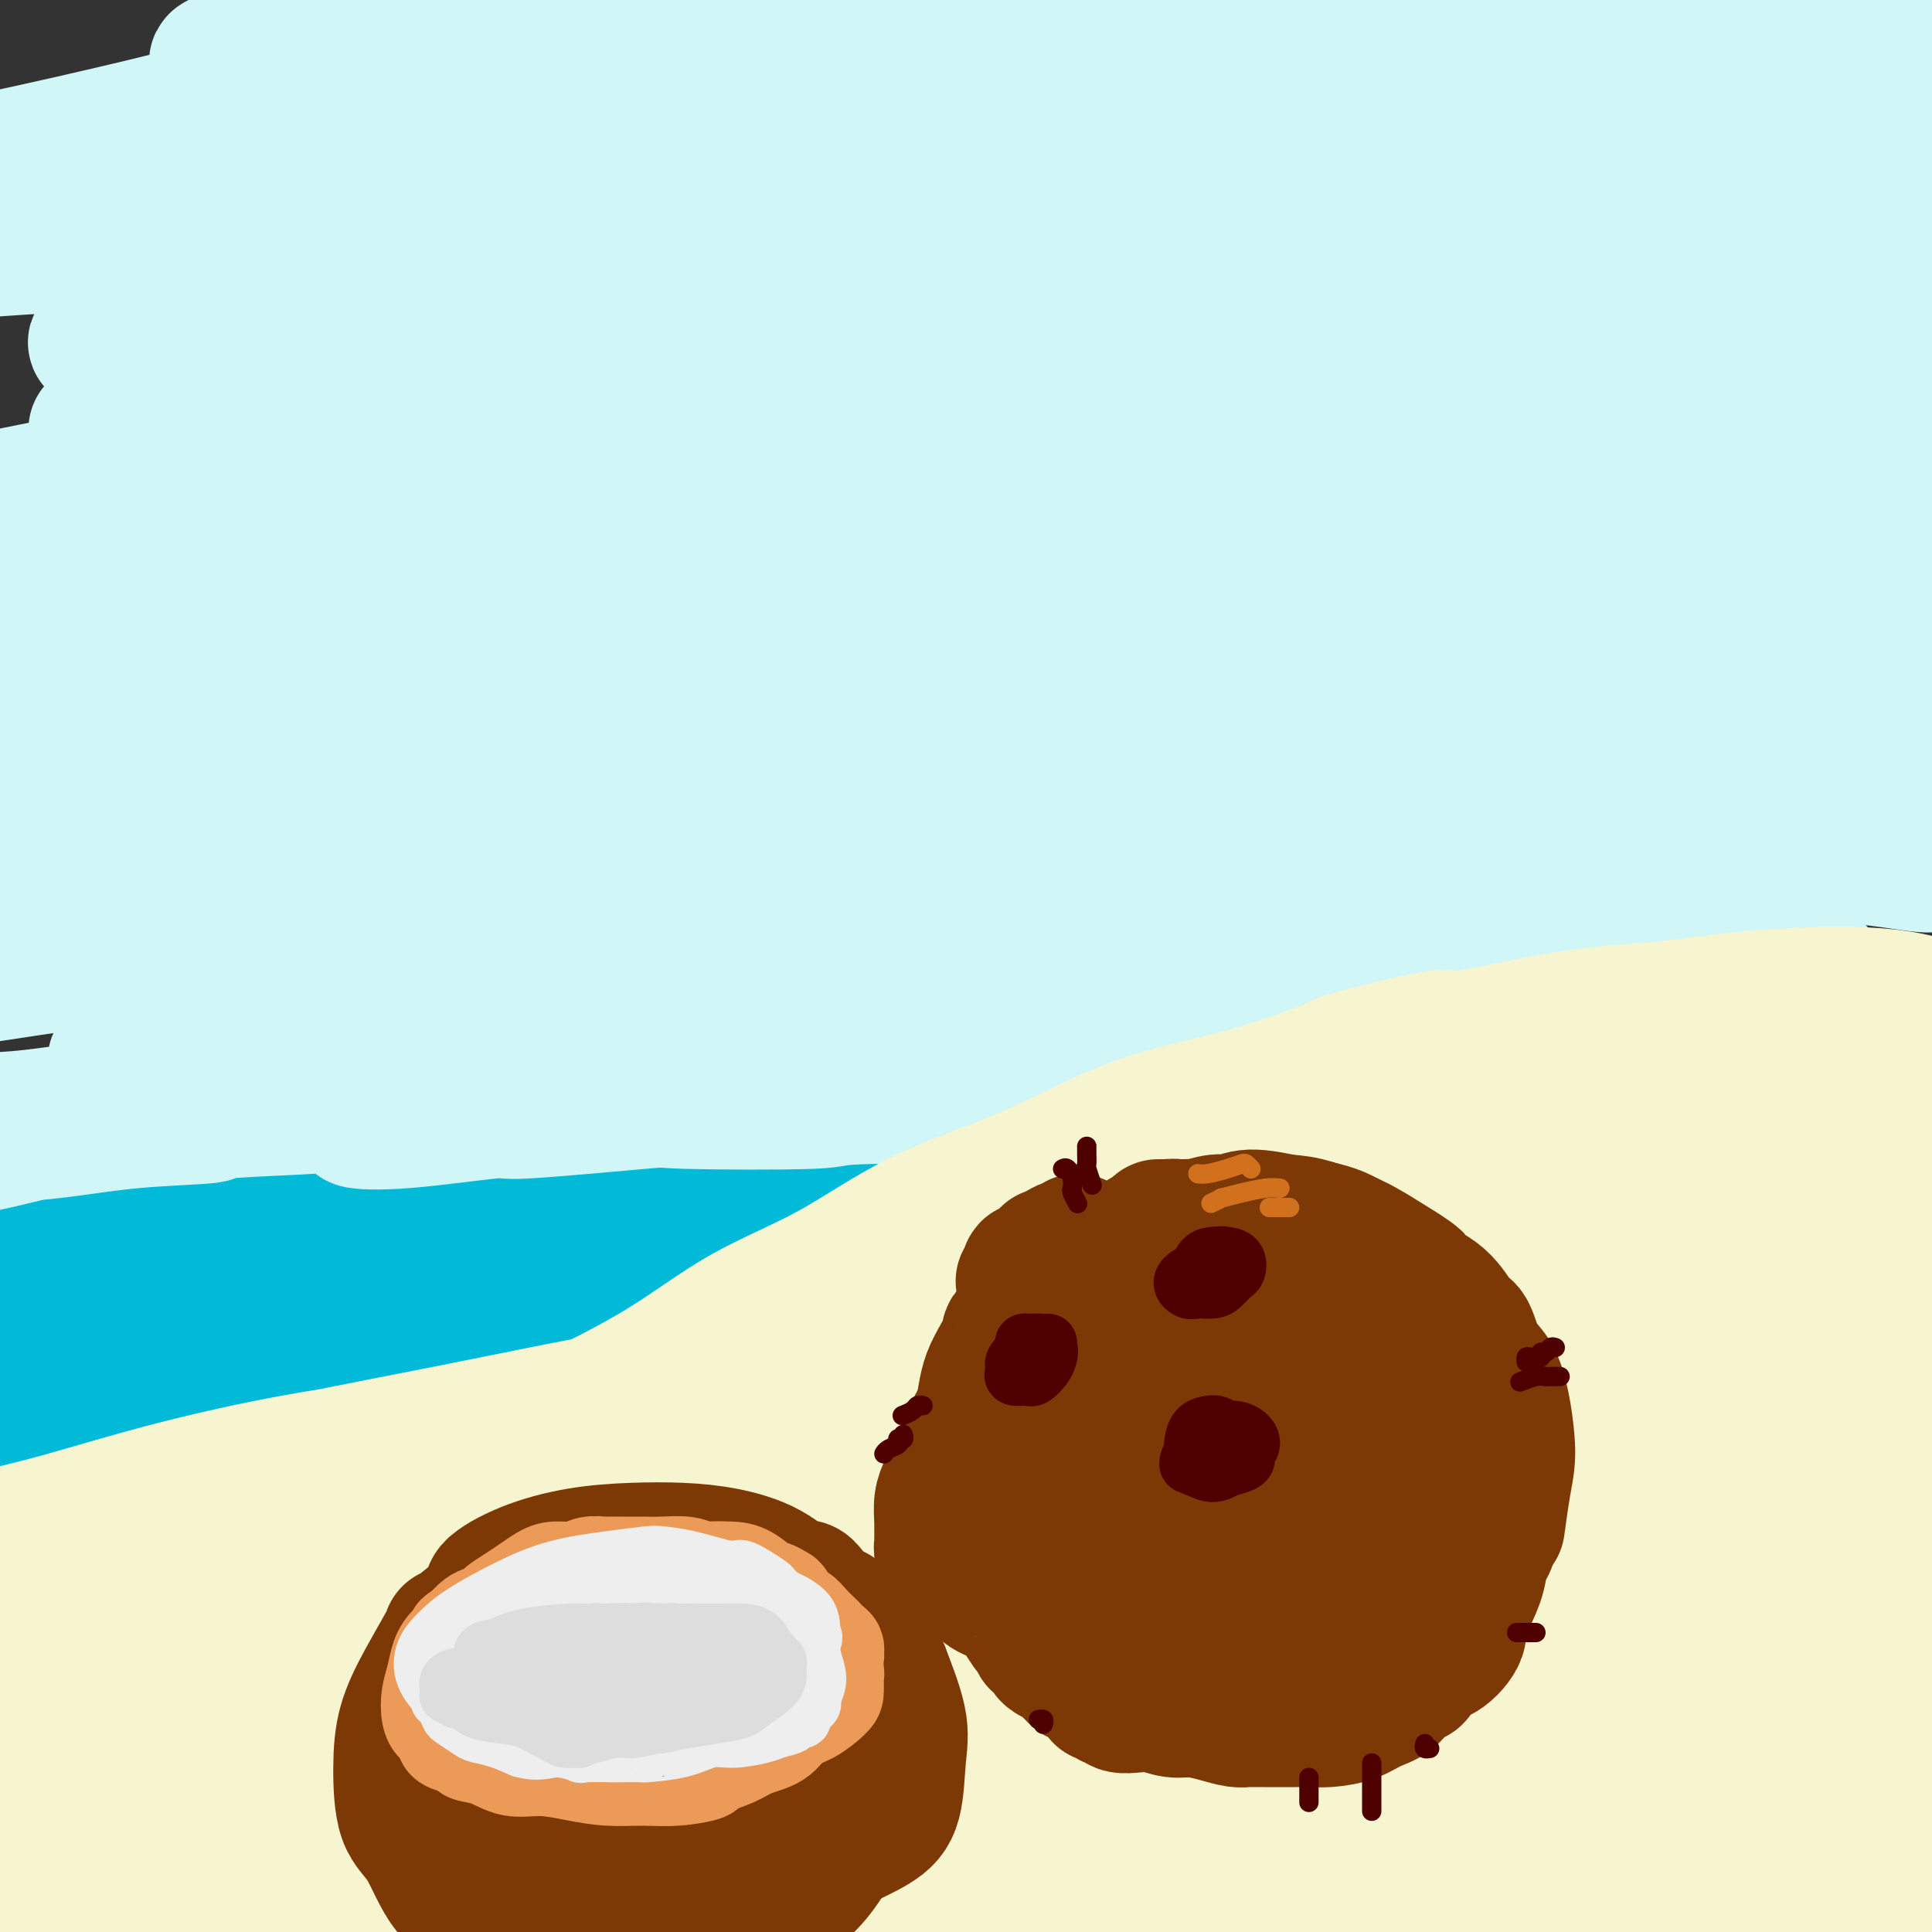
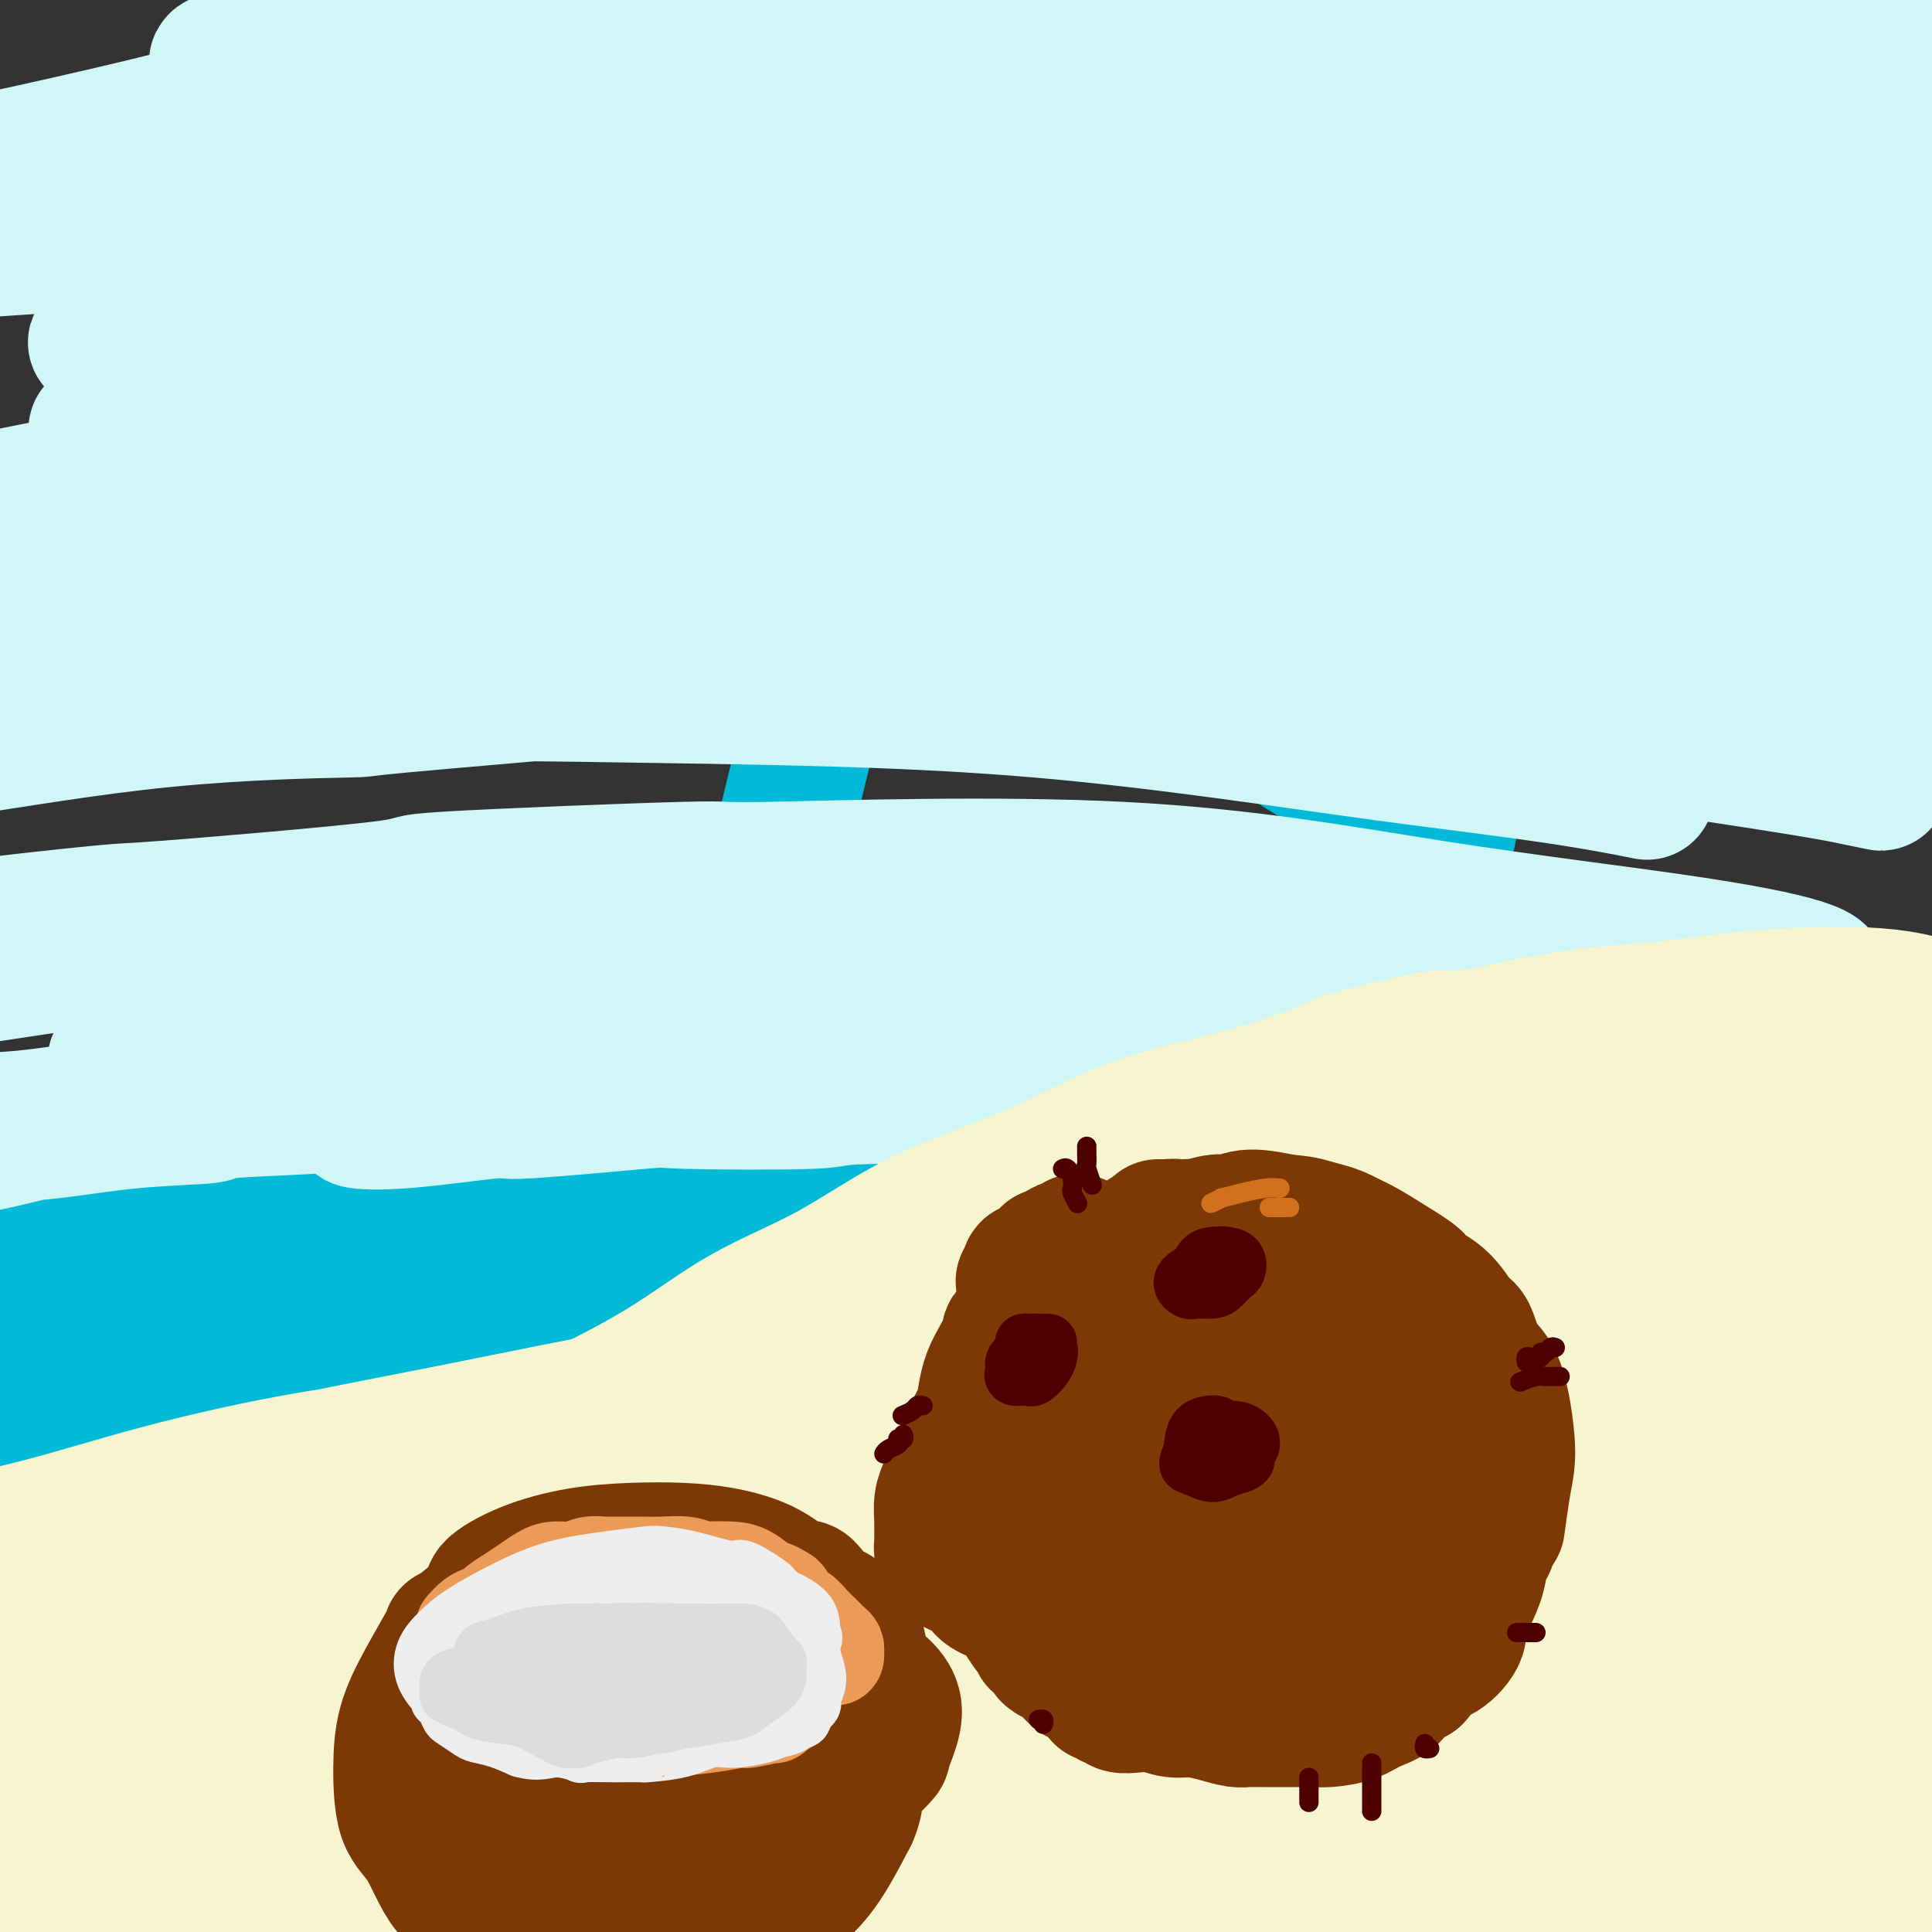
<svg xmlns="http://www.w3.org/2000/svg" viewBox="0 0 400 400" version="1.1">
  <rect x="0" y="0" width="400" height="400" fill="#333333" stroke="none" />
  <g fill="none" stroke="rgb(0,186,216)" stroke-width="28" stroke-linecap="round" stroke-linejoin="round">
    <path d="M300,172c-2.344,-2.049 -4.689,-4.098 -8,-6c-3.311,-1.902 -7.590,-3.656 -11,-5c-3.410,-1.344 -5.951,-2.279 -9,-4c-3.049,-1.721 -6.606,-4.229 -10,-7c-3.394,-2.771 -6.625,-5.805 -9,-9c-2.375,-3.195 -3.893,-6.550 -6,-10c-2.107,-3.450 -4.803,-6.995 -7,-10c-2.197,-3.005 -3.894,-5.471 -6,-8c-2.106,-2.529 -4.619,-5.122 -7,-7c-2.381,-1.878 -4.628,-3.042 -7,-4c-2.372,-0.958 -4.869,-1.709 -7,-2c-2.131,-0.291 -3.896,-0.122 -6,0c-2.104,0.122 -4.547,0.199 -7,-1c-2.453,-1.199 -4.915,-3.672 -8,-1c-3.085,2.672 -6.792,10.489 -6,-1c0.792,-11.489 6.083,-42.282 -5,0c-11.083,42.282 -38.542,157.641 -66,273" />
    <path d="M98,329c4.745,-2.333 9.490,-4.666 13,-6c3.510,-1.334 5.787,-1.669 9,-3c3.213,-1.331 7.364,-3.659 11,-6c3.636,-2.341 6.757,-4.694 9,-6c2.243,-1.306 3.607,-1.566 4,-2c0.393,-0.434 -0.185,-1.043 -2,-1c-1.815,0.043 -4.866,0.738 -10,2c-5.134,1.262 -12.351,3.093 -20,6c-7.649,2.907 -15.732,6.892 -25,11c-9.268,4.108 -19.723,8.341 -24,10c-4.277,1.659 -2.377,0.745 -8,3c-5.623,2.255 -18.770,7.680 -24,10c-5.230,2.320 -2.542,1.537 -6,3c-3.458,1.463 -13.060,5.173 -17,7c-3.940,1.827 -2.218,1.772 -4,2c-1.782,0.228 -7.069,0.740 -9,1c-1.931,0.260 -0.507,0.269 2,-2c2.507,-2.269 6.098,-6.815 11,-11c4.902,-4.185 11.114,-8.009 19,-13c7.886,-4.991 17.445,-11.150 29,-18c11.555,-6.850 25.107,-14.392 36,-20c10.893,-5.608 19.128,-9.283 23,-11c3.872,-1.717 3.381,-1.478 9,-4c5.619,-2.522 17.347,-7.807 22,-10c4.653,-2.193 2.230,-1.294 5,-2c2.770,-0.706 10.732,-3.016 14,-4c3.268,-0.984 1.844,-0.642 3,-1c1.156,-0.358 4.894,-1.415 5,-1c0.106,0.415 -3.420,2.301 -9,4c-5.580,1.699 -13.216,3.211 -22,6c-8.784,2.789 -18.717,6.854 -31,12c-12.283,5.146 -26.916,11.373 -41,18c-14.084,6.627 -27.620,13.655 -34,17c-6.380,3.345 -5.606,3.009 -11,6c-5.394,2.991 -16.958,9.309 -22,12c-5.042,2.691 -3.564,1.754 -6,3c-2.436,1.246 -8.787,4.674 -11,6c-2.213,1.326 -0.288,0.549 -1,1c-0.712,0.451 -4.061,2.129 -3,1c1.061,-1.129 6.530,-5.064 12,-9" />
    <path d="M-6,340c5.381,-4.085 12.832,-9.799 22,-16c9.168,-6.201 20.051,-12.891 32,-20c11.949,-7.109 24.963,-14.637 39,-21c14.037,-6.363 29.096,-11.560 41,-16c11.904,-4.440 20.652,-8.121 25,-10c4.348,-1.879 4.297,-1.954 9,-3c4.703,-1.046 14.162,-3.063 18,-4c3.838,-0.937 2.056,-0.796 4,-1c1.944,-0.204 7.615,-0.754 10,-1c2.385,-0.246 1.485,-0.189 1,0c-0.485,0.189 -0.556,0.510 -4,2c-3.444,1.490 -10.263,4.148 -19,8c-8.737,3.852 -19.392,8.897 -32,14c-12.608,5.103 -27.168,10.264 -43,17c-15.832,6.736 -32.938,15.047 -47,22c-14.062,6.953 -25.082,12.546 -34,18c-8.918,5.454 -15.734,10.768 -19,13c-3.266,2.232 -2.980,1.383 -5,3c-2.020,1.617 -6.345,5.699 -7,6c-0.655,0.301 2.359,-3.179 3,-4c0.641,-0.821 -1.090,1.018 3,-2c4.090,-3.018 14.003,-10.893 24,-18c9.997,-7.107 20.079,-13.446 33,-21c12.921,-7.554 28.681,-16.324 45,-25c16.319,-8.676 33.198,-17.259 49,-24c15.802,-6.741 30.525,-11.642 44,-16c13.475,-4.358 25.700,-8.175 35,-11c9.300,-2.825 15.676,-4.660 20,-6c4.324,-1.340 6.595,-2.185 6,-2c-0.595,0.185 -4.056,1.399 -5,2c-0.944,0.601 0.628,0.587 -3,2c-3.628,1.413 -12.458,4.251 -22,7c-9.542,2.749 -19.797,5.408 -31,9c-11.203,3.592 -23.353,8.117 -38,14c-14.647,5.883 -31.789,13.122 -45,19c-13.211,5.878 -22.489,10.394 -31,15c-8.511,4.606 -16.256,9.303 -24,14" />
    <path d="M48,304c-18.130,9.264 -13.454,8.423 -12,8c1.454,-0.423 -0.314,-0.428 -1,0c-0.686,0.428 -0.290,1.289 2,0c2.290,-1.289 6.475,-4.729 8,-6c1.525,-1.271 0.390,-0.372 5,-3c4.610,-2.628 14.963,-8.782 24,-14c9.037,-5.218 16.756,-9.499 27,-15c10.244,-5.501 23.011,-12.220 36,-18c12.989,-5.780 26.199,-10.620 39,-15c12.801,-4.380 25.191,-8.300 37,-12c11.809,-3.700 23.036,-7.180 31,-9c7.964,-1.820 12.664,-1.980 15,-2c2.336,-0.020 2.309,0.099 4,0c1.691,-0.099 5.100,-0.418 5,0c-0.100,0.418 -3.709,1.571 -5,2c-1.291,0.429 -0.263,0.135 -4,2c-3.737,1.865 -12.238,5.891 -22,9c-9.762,3.109 -20.787,5.301 -35,10c-14.213,4.699 -31.616,11.903 -50,20c-18.384,8.097 -37.748,17.086 -56,26c-18.252,8.914 -35.392,17.754 -48,25c-12.608,7.246 -20.685,12.897 -24,15c-3.315,2.103 -1.870,0.657 -5,3c-3.130,2.343 -10.837,8.475 -14,11c-3.163,2.525 -1.781,1.442 -2,2c-0.219,0.558 -2.037,2.756 -3,4c-0.963,1.244 -1.071,1.535 1,0c2.071,-1.535 6.322,-4.895 8,-6c1.678,-1.105 0.784,0.044 6,-3c5.216,-3.044 16.541,-10.283 21,-13c4.459,-2.717 2.054,-0.914 9,-5c6.946,-4.086 23.245,-14.062 40,-23c16.755,-8.938 33.965,-16.839 53,-25c19.035,-8.161 39.894,-16.582 51,-21c11.106,-4.418 12.459,-4.834 13,-5c0.541,-0.166 0.271,-0.083 0,0" />
    <path d="M121,281c-7.790,0.457 -15.580,0.914 -19,1c-3.420,0.086 -2.470,-0.199 -5,0c-2.530,0.199 -8.539,0.883 -11,1c-2.461,0.117 -1.372,-0.332 -6,0c-4.628,0.332 -14.972,1.447 -23,2c-8.028,0.553 -13.741,0.545 -19,1c-5.259,0.455 -10.064,1.373 -13,2c-2.936,0.627 -4.004,0.964 -4,1c0.004,0.036 1.078,-0.228 5,-1c3.922,-0.772 10.691,-2.051 18,-3c7.309,-0.949 15.157,-1.567 18,-2c2.843,-0.433 0.680,-0.679 6,-1c5.320,-0.321 18.122,-0.717 23,-1c4.878,-0.283 1.833,-0.455 8,-1c6.167,-0.545 21.545,-1.465 28,-2c6.455,-0.535 3.988,-0.686 10,-1c6.012,-0.314 20.505,-0.792 32,-1c11.495,-0.208 19.994,-0.147 27,0c7.006,0.147 12.518,0.380 16,0c3.482,-0.380 4.932,-1.373 4,-2c-0.932,-0.627 -4.247,-0.888 -10,-2c-5.753,-1.112 -13.945,-3.074 -23,-4c-9.055,-0.926 -18.975,-0.817 -31,-1c-12.025,-0.183 -26.157,-0.660 -32,-1c-5.843,-0.340 -3.398,-0.545 -12,0c-8.602,0.545 -28.252,1.840 -37,2c-8.748,0.160 -6.595,-0.815 -14,0c-7.405,0.815 -24.368,3.421 -31,4c-6.632,0.579 -2.935,-0.867 -8,0c-5.065,0.867 -18.893,4.049 -27,6c-8.107,1.951 -10.491,2.671 -11,3c-0.509,0.329 0.859,0.266 5,0c4.141,-0.266 11.056,-0.737 22,-2c10.944,-1.263 25.918,-3.319 41,-5c15.082,-1.681 30.271,-2.987 49,-4c18.729,-1.013 40.997,-1.734 50,-2c9.003,-0.266 4.740,-0.076 16,0c11.260,0.076 38.042,0.037 49,0c10.958,-0.037 6.092,-0.072 16,1c9.908,1.072 34.591,3.250 45,4c10.409,0.750 6.546,0.071 15,1c8.454,0.929 29.227,3.464 50,6" />
    <path d="M338,280c23.886,2.319 28.602,2.616 35,3c6.398,0.384 14.478,0.854 18,1c3.522,0.146 2.487,-0.032 -1,-1c-3.487,-0.968 -9.426,-2.725 -18,-5c-8.574,-2.275 -19.785,-5.069 -24,-6c-4.215,-0.931 -1.436,-0.000 -9,-1c-7.564,-1.000 -25.472,-3.930 -32,-5c-6.528,-1.070 -1.677,-0.279 -10,-1c-8.323,-0.721 -29.821,-2.952 -50,-4c-20.179,-1.048 -39.038,-0.912 -59,-1c-19.962,-0.088 -41.028,-0.402 -61,0c-19.972,0.402 -38.852,1.518 -54,3c-15.148,1.482 -26.565,3.328 -35,5c-8.435,1.672 -13.890,3.169 -16,4c-2.110,0.831 -0.876,0.995 3,1c3.876,0.005 10.394,-0.150 20,-1c9.606,-0.850 22.302,-2.395 27,-3c4.698,-0.605 1.399,-0.272 9,-1c7.601,-0.728 26.101,-2.519 33,-3c6.899,-0.481 2.197,0.346 12,0c9.803,-0.346 34.112,-1.866 55,-3c20.888,-1.134 38.355,-1.884 56,-2c17.645,-0.116 35.469,0.400 52,1c16.531,0.600 31.770,1.282 44,2c12.230,0.718 21.453,1.470 29,2c7.547,0.530 13.419,0.838 16,1c2.581,0.162 1.870,0.178 2,0c0.130,-0.178 1.100,-0.550 -1,-1c-2.100,-0.450 -7.270,-0.978 -15,-2c-7.730,-1.022 -18.019,-2.536 -22,-3c-3.981,-0.464 -1.655,0.124 -10,-1c-8.345,-1.124 -27.361,-3.960 -33,-5c-5.639,-1.040 2.099,-0.283 -11,-1c-13.099,-0.717 -47.036,-2.907 -60,-4c-12.964,-1.093 -4.954,-1.088 -16,-1c-11.046,0.088 -41.146,0.261 -50,0c-8.854,-0.261 3.539,-0.955 -18,1c-21.539,1.955 -77.011,6.559 -109,10c-31.989,3.441 -40.494,5.721 -49,8" />
    <path d="M-14,267c-29.779,4.031 -25.228,5.110 -24,6c1.228,0.890 -0.868,1.593 -2,2c-1.132,0.407 -1.301,0.520 3,0c4.301,-0.520 13.073,-1.673 16,-2c2.927,-0.327 0.011,0.173 7,-1c6.989,-1.173 23.884,-4.018 41,-6c17.116,-1.982 34.454,-3.102 53,-4c18.546,-0.898 38.299,-1.575 59,-2c20.701,-0.425 42.351,-0.596 65,0c22.649,0.596 46.298,1.961 67,4c20.702,2.039 38.459,4.751 46,6c7.541,1.249 4.867,1.034 13,3c8.133,1.966 27.073,6.114 35,8c7.927,1.886 4.841,1.509 10,3c5.159,1.491 18.562,4.849 24,6c5.438,1.151 2.912,0.095 4,1c1.088,0.905 5.789,3.770 8,5c2.211,1.230 1.930,0.825 1,1c-0.930,0.175 -2.509,0.931 -8,1c-5.491,0.069 -14.893,-0.547 -27,-2c-12.107,-1.453 -26.920,-3.743 -43,-6c-16.080,-2.257 -33.427,-4.483 -55,-6c-21.573,-1.517 -47.371,-2.327 -75,-3c-27.629,-0.673 -57.089,-1.209 -78,-1c-20.911,0.209 -33.273,1.162 -53,3c-19.727,1.838 -46.819,4.562 -59,6c-12.181,1.438 -9.451,1.590 -10,2c-0.549,0.410 -4.375,1.077 -9,2c-4.625,0.923 -10.047,2.103 -13,3c-2.953,0.897 -3.436,1.512 -3,2c0.436,0.488 1.790,0.850 2,1c0.210,0.150 -0.724,0.088 4,0c4.724,-0.088 15.107,-0.202 29,-1c13.893,-0.798 31.296,-2.280 50,-4c18.704,-1.720 38.709,-3.678 61,-3c22.291,0.678 46.867,3.993 69,6c22.133,2.007 41.823,2.706 61,4c19.177,1.294 37.841,3.182 53,6c15.159,2.818 26.812,6.566 35,9c8.188,2.434 12.911,3.552 14,4c1.089,0.448 -1.455,0.224 -4,0" />
    <path d="M353,320c-0.409,0.133 0.570,0.466 -5,0c-5.570,-0.466 -17.689,-1.733 -33,-3c-15.311,-1.267 -33.813,-2.536 -55,-5c-21.187,-2.464 -45.059,-6.124 -72,-8c-26.941,-1.876 -56.950,-1.969 -87,-2c-30.050,-0.031 -60.140,0.001 -82,1c-21.860,0.999 -35.489,2.965 -42,4c-6.511,1.035 -5.905,1.140 -8,2c-2.095,0.860 -6.890,2.477 -9,3c-2.110,0.523 -1.534,-0.048 1,0c2.534,0.048 7.028,0.715 16,1c8.972,0.285 22.424,0.189 40,-1c17.576,-1.189 39.276,-3.472 63,-4c23.724,-0.528 49.472,0.700 75,3c25.528,2.300 50.838,5.671 74,8c23.162,2.329 44.178,3.617 66,6c21.822,2.383 44.449,5.862 62,9c17.551,3.138 30.024,5.934 36,7c5.976,1.066 5.455,0.402 10,2c4.545,1.598 14.156,5.456 18,7c3.844,1.544 1.922,0.772 0,0" />
    <path d="M237,315c-2.406,-1.269 -4.811,-2.538 -6,-3c-1.189,-0.462 -1.161,-0.119 -6,0c-4.839,0.119 -14.544,0.012 -23,0c-8.456,-0.012 -15.662,0.072 -24,0c-8.338,-0.072 -17.809,-0.299 -27,0c-9.191,0.299 -18.101,1.123 -27,2c-8.899,0.877 -17.786,1.806 -25,3c-7.214,1.194 -12.755,2.652 -15,3c-2.245,0.348 -1.193,-0.415 -3,0c-1.807,0.415 -6.471,2.007 -8,3c-1.529,0.993 0.078,1.385 2,2c1.922,0.615 4.158,1.451 9,2c4.842,0.549 12.288,0.809 20,1c7.712,0.191 15.689,0.313 24,1c8.311,0.687 16.954,1.938 27,3c10.046,1.062 21.493,1.935 31,3c9.507,1.065 17.073,2.323 23,3c5.927,0.677 10.217,0.773 12,1c1.783,0.227 1.061,0.583 2,1c0.939,0.417 3.540,0.893 5,1c1.460,0.107 1.778,-0.157 1,0c-0.778,0.157 -2.651,0.735 -6,1c-3.349,0.265 -8.175,0.218 -15,0c-6.825,-0.218 -15.648,-0.609 -26,-1c-10.352,-0.391 -22.234,-0.784 -36,-1c-13.766,-0.216 -29.417,-0.255 -44,0c-14.583,0.255 -28.099,0.803 -40,2c-11.901,1.197 -22.189,3.042 -28,4c-5.811,0.958 -7.147,1.028 -8,1c-0.853,-0.028 -1.223,-0.154 -1,0c0.223,0.154 1.039,0.587 1,1c-0.039,0.413 -0.934,0.804 2,1c2.934,0.196 9.698,0.196 12,0c2.302,-0.196 0.143,-0.589 5,-1c4.857,-0.411 16.731,-0.842 28,-1c11.269,-0.158 21.934,-0.045 35,0c13.066,0.045 28.533,0.023 44,0" />
    <path d="M152,347c27.240,0.492 32.339,1.722 43,3c10.661,1.278 26.885,2.605 40,4c13.115,1.395 23.121,2.858 32,4c8.879,1.142 16.629,1.964 21,3c4.371,1.036 5.361,2.284 5,3c-0.361,0.716 -2.074,0.898 -7,1c-4.926,0.102 -13.066,0.125 -23,0c-9.934,-0.125 -21.663,-0.397 -35,-1c-13.337,-0.603 -28.284,-1.535 -46,-2c-17.716,-0.465 -38.202,-0.461 -59,0c-20.798,0.461 -41.908,1.381 -60,3c-18.092,1.619 -33.166,3.939 -40,5c-6.834,1.061 -5.429,0.864 -12,2c-6.571,1.136 -21.117,3.605 -29,5c-7.883,1.395 -9.103,1.716 -10,2c-0.897,0.284 -1.472,0.531 -1,1c0.472,0.469 1.991,1.161 8,1c6.009,-0.161 16.508,-1.176 29,-2c12.492,-0.824 26.977,-1.459 42,-2c15.023,-0.541 30.584,-0.989 46,-1c15.416,-0.011 30.688,0.417 46,1c15.312,0.583 30.665,1.323 46,3c15.335,1.677 30.654,4.290 42,6c11.346,1.710 18.721,2.515 22,3c3.279,0.485 2.464,0.649 5,1c2.536,0.351 8.425,0.888 11,1c2.575,0.112 1.836,-0.201 1,0c-0.836,0.201 -1.769,0.916 -7,1c-5.231,0.084 -14.761,-0.461 -26,-1c-11.239,-0.539 -24.188,-1.070 -40,-2c-15.812,-0.930 -34.488,-2.257 -54,-3c-19.512,-0.743 -39.859,-0.900 -59,0c-19.141,0.900 -37.076,2.858 -51,4c-13.924,1.142 -23.835,1.469 -28,2c-4.165,0.531 -2.582,1.265 -1,2" />
    <path d="M3,394c-10.628,1.613 2.803,1.646 15,1c12.197,-0.646 23.160,-1.971 36,-3c12.840,-1.029 27.556,-1.761 43,-2c15.444,-0.239 31.615,0.016 49,0c17.385,-0.016 35.983,-0.302 54,0c18.017,0.302 35.453,1.192 53,2c17.547,0.808 35.204,1.533 51,3c15.796,1.467 29.729,3.675 40,5c10.271,1.325 16.880,1.768 21,2c4.120,0.232 5.752,0.254 5,0c-0.752,-0.254 -3.886,-0.782 -10,-2c-6.114,-1.218 -15.207,-3.124 -27,-5c-11.793,-1.876 -26.286,-3.721 -43,-6c-16.714,-2.279 -35.650,-4.992 -57,-7c-21.350,-2.008 -45.113,-3.312 -68,-4c-22.887,-0.688 -44.898,-0.761 -63,0c-18.102,0.761 -32.296,2.355 -39,3c-6.704,0.645 -5.917,0.341 -11,1c-5.083,0.659 -16.036,2.280 -21,3c-4.964,0.720 -3.939,0.537 -4,1c-0.061,0.463 -1.207,1.571 -2,2c-0.793,0.429 -1.232,0.178 2,0c3.232,-0.178 10.137,-0.282 23,-1c12.863,-0.718 31.684,-2.051 40,-3c8.316,-0.949 6.125,-1.515 12,-2c5.875,-0.485 19.815,-0.888 36,-2c16.185,-1.112 34.614,-2.932 53,-4c18.386,-1.068 36.727,-1.382 55,-1c18.273,0.382 36.477,1.460 52,3c15.523,1.540 28.363,3.541 34,4c5.637,0.459 4.069,-0.623 10,0c5.931,0.623 19.359,2.952 25,4c5.641,1.048 3.494,0.817 6,1c2.506,0.183 9.663,0.781 13,1c3.337,0.219 2.853,0.059 3,0c0.147,-0.059 0.924,-0.016 -2,-1c-2.924,-0.984 -9.550,-2.995 -19,-5c-9.450,-2.005 -21.725,-4.002 -34,-6" />
    <path d="M334,376c-16.680,-2.988 -30.879,-4.457 -48,-6c-17.121,-1.543 -37.165,-3.160 -55,-4c-17.835,-0.840 -33.460,-0.903 -43,-1c-9.540,-0.097 -12.995,-0.227 -15,0c-2.005,0.227 -2.560,0.811 -3,1c-0.440,0.189 -0.764,-0.016 -1,0c-0.236,0.016 -0.384,0.255 2,0c2.384,-0.255 7.300,-1.002 16,-2c8.700,-0.998 21.184,-2.248 34,-3c12.816,-0.752 25.965,-1.008 41,-1c15.035,0.008 31.957,0.278 48,1c16.043,0.722 31.208,1.896 44,3c12.792,1.104 23.212,2.137 31,3c7.788,0.863 12.945,1.556 15,1c2.055,-0.556 1.007,-2.362 1,-3c-0.007,-0.638 1.028,-0.108 -2,-1c-3.028,-0.892 -10.119,-3.205 -13,-4c-2.881,-0.795 -1.554,-0.070 -8,-1c-6.446,-0.930 -20.667,-3.513 -36,-6c-15.333,-2.487 -31.778,-4.877 -50,-6c-18.222,-1.123 -38.223,-0.981 -47,-1c-8.777,-0.019 -6.332,-0.201 -9,0c-2.668,0.201 -10.450,0.786 -15,1c-4.550,0.214 -5.869,0.057 -4,0c1.869,-0.057 6.928,-0.015 14,0c7.072,0.015 16.159,0.001 26,0c9.841,-0.001 20.435,0.009 25,0c4.565,-0.009 3.100,-0.038 10,0c6.900,0.038 22.164,0.145 28,0c5.836,-0.145 2.244,-0.540 9,0c6.756,0.540 23.861,2.015 37,3c13.139,0.985 22.312,1.482 29,2c6.688,0.518 10.892,1.059 13,1c2.108,-0.059 2.122,-0.717 -1,-2c-3.122,-1.283 -9.378,-3.192 -21,-5c-11.622,-1.808 -28.610,-3.516 -37,-4c-8.390,-0.484 -8.182,0.254 -12,0c-3.818,-0.254 -11.662,-1.501 -26,-2c-14.338,-0.499 -35.169,-0.249 -56,0" />
    <path d="M255,340c-16.006,-0.311 -9.019,-0.090 -12,0c-2.981,0.090 -15.928,0.047 -21,0c-5.072,-0.047 -2.269,-0.098 -3,0c-0.731,0.098 -4.998,0.346 -5,0c-0.002,-0.346 4.259,-1.286 12,-3c7.741,-1.714 18.961,-4.200 32,-6c13.039,-1.800 27.896,-2.912 44,-4c16.104,-1.088 33.454,-2.152 49,-2c15.546,0.152 29.287,1.519 40,2c10.713,0.481 18.397,0.078 22,0c3.603,-0.078 3.124,0.171 4,0c0.876,-0.171 3.107,-0.763 4,-1c0.893,-0.237 0.446,-0.118 0,0" />
-     <path d="M366,316c2.994,0.004 5.989,0.007 7,0c1.011,-0.007 0.040,-0.026 1,0c0.960,0.026 3.851,0.096 6,0c2.149,-0.096 3.556,-0.359 5,-1c1.444,-0.641 2.926,-1.660 4,-3c1.074,-1.340 1.740,-3.000 2,-4c0.260,-1.000 0.114,-1.340 0,-2c-0.114,-0.660 -0.194,-1.640 0,-2c0.194,-0.360 0.663,-0.098 0,0c-0.663,0.098 -2.459,0.033 -3,0c-0.541,-0.033 0.174,-0.035 -1,0c-1.174,0.035 -4.239,0.107 -5,0c-0.761,-0.107 0.780,-0.393 0,0c-0.780,0.393 -3.880,1.465 -6,2c-2.120,0.535 -3.261,0.534 -5,1c-1.739,0.466 -4.075,1.399 -6,2c-1.925,0.601 -3.437,0.868 -5,1c-1.563,0.132 -3.176,0.128 -4,0c-0.824,-0.128 -0.857,-0.381 0,-1c0.857,-0.619 2.605,-1.604 5,-2c2.395,-0.396 5.439,-0.203 7,0c1.561,0.203 1.641,0.415 4,0c2.359,-0.415 6.998,-1.457 9,-2c2.002,-0.543 1.366,-0.587 4,-1c2.634,-0.413 8.538,-1.195 13,-2c4.462,-0.805 7.482,-1.633 10,-3c2.518,-1.367 4.534,-3.273 5,-5c0.466,-1.727 -0.619,-3.274 -3,-5c-2.381,-1.726 -6.060,-3.632 -11,-5c-4.940,-1.368 -11.142,-2.198 -17,-3c-5.858,-0.802 -11.372,-1.577 -14,-2c-2.628,-0.423 -2.369,-0.494 -4,-1c-1.631,-0.506 -5.152,-1.446 -7,-2c-1.848,-0.554 -2.025,-0.723 -2,-1c0.025,-0.277 0.251,-0.663 0,-1c-0.251,-0.337 -0.979,-0.623 0,-1c0.979,-0.377 3.664,-0.843 7,-1c3.336,-0.157 7.321,-0.004 12,0c4.679,0.004 10.051,-0.142 15,0c4.949,0.142 9.474,0.571 14,1" />
    <path d="M403,273c9.539,-0.163 9.387,-0.071 10,0c0.613,0.071 1.989,0.120 1,0c-0.989,-0.120 -4.345,-0.409 -8,-1c-3.655,-0.591 -7.609,-1.483 -12,-2c-4.391,-0.517 -9.218,-0.659 -14,-1c-4.782,-0.341 -9.519,-0.880 -13,-1c-3.481,-0.120 -5.706,0.178 -7,0c-1.294,-0.178 -1.658,-0.832 -1,-1c0.658,-0.168 2.339,0.151 5,0c2.661,-0.151 6.303,-0.772 10,-1c3.697,-0.228 7.451,-0.061 12,0c4.549,0.061 9.894,0.018 14,0c4.106,-0.018 6.974,-0.011 8,0c1.026,0.011 0.211,0.027 1,0c0.789,-0.027 3.183,-0.098 3,0c-0.183,0.098 -2.943,0.366 -6,0c-3.057,-0.366 -6.410,-1.366 -11,-2c-4.590,-0.634 -10.415,-0.902 -16,-1c-5.585,-0.098 -10.929,-0.026 -15,0c-4.071,0.026 -6.869,0.007 -8,0c-1.131,-0.007 -0.596,-0.002 1,0c1.596,0.002 4.252,-0.001 5,0c0.748,0.001 -0.411,0.004 2,0c2.411,-0.004 8.393,-0.014 14,0c5.607,0.014 10.839,0.053 13,0c2.161,-0.053 1.251,-0.196 4,0c2.749,0.196 9.157,0.733 12,1c2.843,0.267 2.120,0.264 4,0c1.880,-0.264 6.363,-0.790 8,-1c1.637,-0.210 0.427,-0.105 -1,0c-1.427,0.105 -3.073,0.211 -6,0c-2.927,-0.211 -7.135,-0.737 -11,-1c-3.865,-0.263 -7.387,-0.263 -10,0c-2.613,0.263 -4.318,0.789 -5,1c-0.682,0.211 -0.341,0.105 0,0" />
  </g>
  <g fill="none" stroke="rgb(208,246,247)" stroke-width="28" stroke-linecap="round" stroke-linejoin="round">
    <path d="M233,212c-3.602,0.114 -7.205,0.228 -11,0c-3.795,-0.228 -7.783,-0.797 -9,-1c-1.217,-0.203 0.336,-0.040 -4,0c-4.336,0.040 -14.560,-0.042 -19,0c-4.440,0.042 -3.095,0.210 -6,0c-2.905,-0.210 -10.060,-0.796 -13,-1c-2.940,-0.204 -1.666,-0.026 -7,0c-5.334,0.026 -17.278,-0.099 -27,0c-9.722,0.099 -17.223,0.421 -25,1c-7.777,0.579 -15.832,1.416 -23,2c-7.168,0.584 -13.450,0.914 -20,2c-6.550,1.086 -13.368,2.928 -19,4c-5.632,1.072 -10.078,1.375 -12,2c-1.922,0.625 -1.321,1.572 0,2c1.321,0.428 3.362,0.338 7,0c3.638,-0.338 8.875,-0.924 11,-1c2.125,-0.076 1.140,0.358 4,0c2.860,-0.358 9.567,-1.508 16,-2c6.433,-0.492 12.593,-0.328 21,-1c8.407,-0.672 19.061,-2.181 31,-3c11.939,-0.819 25.162,-0.948 36,-1c10.838,-0.052 19.290,-0.028 23,0c3.710,0.028 2.679,0.060 8,0c5.321,-0.060 16.995,-0.213 25,0c8.005,0.213 12.342,0.790 16,1c3.658,0.210 6.638,0.053 8,0c1.362,-0.053 1.105,-0.000 2,0c0.895,0.000 2.942,-0.052 2,0c-0.942,0.052 -4.874,0.209 -6,0c-1.126,-0.209 0.555,-0.783 -2,-1c-2.555,-0.217 -9.345,-0.078 -16,0c-6.655,0.078 -13.174,0.095 -20,0c-6.826,-0.095 -13.957,-0.303 -23,0c-9.043,0.303 -19.997,1.118 -30,2c-10.003,0.882 -19.053,1.831 -23,2c-3.947,0.169 -2.790,-0.444 -9,0c-6.210,0.444 -19.788,1.944 -31,3c-11.212,1.056 -20.057,1.669 -24,2c-3.943,0.331 -2.984,0.380 -7,1c-4.016,0.620 -13.008,1.810 -22,3" />
    <path d="M35,228c-23.155,1.838 -8.043,-0.068 -7,0c1.043,0.068 -11.984,2.110 -19,3c-7.016,0.890 -8.022,0.629 -10,1c-1.978,0.371 -4.927,1.375 -6,2c-1.073,0.625 -0.270,0.872 1,1c1.270,0.128 3.006,0.136 6,0c2.994,-0.136 7.247,-0.418 12,-1c4.753,-0.582 10.007,-1.465 16,-2c5.993,-0.535 12.723,-0.724 15,-1c2.277,-0.276 0.099,-0.640 4,-1c3.901,-0.360 13.880,-0.716 18,-1c4.120,-0.284 2.380,-0.497 8,-1c5.620,-0.503 18.599,-1.297 29,-2c10.401,-0.703 18.225,-1.317 26,-2c7.775,-0.683 15.500,-1.437 21,-2c5.500,-0.563 8.774,-0.936 11,-1c2.226,-0.064 3.405,0.179 3,0c-0.405,-0.179 -2.395,-0.781 -3,-1c-0.605,-0.219 0.176,-0.056 -2,0c-2.176,0.056 -7.308,0.004 -9,0c-1.692,-0.004 0.056,0.040 -3,0c-3.056,-0.040 -10.917,-0.163 -14,0c-3.083,0.163 -1.388,0.612 -5,1c-3.612,0.388 -12.530,0.716 -16,1c-3.470,0.284 -1.493,0.525 -7,1c-5.507,0.475 -18.497,1.184 -29,2c-10.503,0.816 -18.518,1.739 -27,3c-8.482,1.261 -17.433,2.861 -26,4c-8.567,1.139 -16.752,1.819 -24,3c-7.248,1.181 -13.559,2.865 -18,4c-4.441,1.135 -7.013,1.722 -8,2c-0.987,0.278 -0.390,0.249 2,0c2.390,-0.249 6.573,-0.716 8,-1c1.427,-0.284 0.099,-0.383 2,-1c1.901,-0.617 7.033,-1.750 9,-2c1.967,-0.250 0.770,0.383 3,0c2.230,-0.383 7.886,-1.783 13,-3c5.114,-1.217 9.684,-2.251 16,-3c6.316,-0.749 14.376,-1.214 23,-2c8.624,-0.786 17.812,-1.893 27,-3" />
    <path d="M75,226c21.030,-2.830 22.104,-2.406 28,-3c5.896,-0.594 16.615,-2.205 21,-3c4.385,-0.795 2.436,-0.773 7,-1c4.564,-0.227 15.642,-0.702 20,-1c4.358,-0.298 1.995,-0.420 7,-1c5.005,-0.580 17.377,-1.619 22,-2c4.623,-0.381 1.498,-0.105 6,0c4.502,0.105 16.631,0.038 22,0c5.369,-0.038 3.978,-0.047 9,0c5.022,0.047 16.458,0.152 27,0c10.542,-0.152 20.192,-0.560 30,0c9.808,0.560 19.776,2.087 29,3c9.224,0.913 17.704,1.211 26,2c8.296,0.789 16.407,2.069 24,3c7.593,0.931 14.667,1.513 19,2c4.333,0.487 5.924,0.878 7,1c1.076,0.122 1.635,-0.024 3,0c1.365,0.024 3.534,0.219 4,0c0.466,-0.219 -0.770,-0.853 -1,-1c-0.230,-0.147 0.547,0.193 -1,0c-1.547,-0.193 -5.418,-0.920 -11,-2c-5.582,-1.080 -12.876,-2.514 -22,-4c-9.124,-1.486 -20.078,-3.025 -31,-4c-10.922,-0.975 -21.813,-1.386 -38,-2c-16.187,-0.614 -37.671,-1.433 -46,-2c-8.329,-0.567 -3.503,-0.884 -10,-1c-6.497,-0.116 -24.317,-0.031 -32,0c-7.683,0.031 -5.230,0.009 -9,0c-3.770,-0.009 -13.764,-0.003 -18,0c-4.236,0.003 -2.713,0.005 -8,0c-5.287,-0.005 -17.383,-0.016 -22,0c-4.617,0.016 -1.753,0.061 -4,0c-2.247,-0.061 -9.604,-0.227 -13,0c-3.396,0.227 -2.830,0.848 -4,1c-1.170,0.152 -4.076,-0.165 -5,0c-0.924,0.165 0.133,0.813 4,1c3.867,0.187 10.546,-0.088 17,0c6.454,0.088 12.685,0.540 20,1c7.315,0.460 15.713,0.927 25,1c9.287,0.073 19.462,-0.250 31,0c11.538,0.250 24.439,1.071 36,2c11.561,0.929 21.780,1.964 32,3" />
    <path d="M276,219c30.082,1.899 22.786,2.645 21,3c-1.786,0.355 1.939,0.318 8,1c6.061,0.682 14.457,2.082 21,3c6.543,0.918 11.231,1.353 16,2c4.769,0.647 9.619,1.505 12,2c2.381,0.495 2.293,0.627 1,1c-1.293,0.373 -3.791,0.987 -8,1c-4.209,0.013 -10.129,-0.575 -17,-1c-6.871,-0.425 -14.693,-0.687 -24,-1c-9.307,-0.313 -20.099,-0.677 -24,-1c-3.901,-0.323 -0.911,-0.606 -9,-1c-8.089,-0.394 -27.257,-0.898 -35,-1c-7.743,-0.102 -4.061,0.200 -13,0c-8.939,-0.200 -30.499,-0.902 -48,-1c-17.501,-0.098 -30.943,0.407 -44,1c-13.057,0.593 -25.730,1.275 -35,2c-9.270,0.725 -15.137,1.492 -19,2c-3.863,0.508 -5.721,0.755 -5,1c0.721,0.245 4.021,0.486 10,0c5.979,-0.486 14.636,-1.698 18,-2c3.364,-0.302 1.434,0.308 7,0c5.566,-0.308 18.630,-1.533 24,-2c5.370,-0.467 3.048,-0.177 9,0c5.952,0.177 20.178,0.240 26,0c5.822,-0.240 3.238,-0.782 12,-1c8.762,-0.218 28.869,-0.113 46,0c17.131,0.113 31.286,0.232 46,1c14.714,0.768 29.988,2.184 43,3c13.012,0.816 23.761,1.031 34,2c10.239,0.969 19.968,2.690 28,4c8.032,1.310 14.366,2.208 20,3c5.634,0.792 10.568,1.477 14,2c3.432,0.523 5.360,0.882 6,1c0.640,0.118 -0.010,-0.006 0,0c0.010,0.006 0.679,0.141 1,0c0.321,-0.141 0.293,-0.557 -1,-1c-1.293,-0.443 -3.852,-0.913 -5,-1c-1.148,-0.087 -0.886,0.207 -4,-1c-3.114,-1.207 -9.604,-3.916 -18,-6c-8.396,-2.084 -18.698,-3.542 -29,-5" />
    <path d="M361,229c-12.070,-2.510 -14.246,-1.787 -24,-3c-9.754,-1.213 -27.085,-4.364 -49,-7c-21.915,-2.636 -48.415,-4.757 -70,-6c-21.585,-1.243 -38.254,-1.608 -45,-2c-6.746,-0.392 -3.570,-0.812 -13,-1c-9.430,-0.188 -31.466,-0.146 -40,0c-8.534,0.146 -3.565,0.396 -10,1c-6.435,0.604 -24.273,1.563 -31,2c-6.727,0.437 -2.342,0.351 -8,1c-5.658,0.649 -21.357,2.034 -31,3c-9.643,0.966 -13.229,1.513 -15,2c-1.771,0.487 -1.729,0.912 2,1c3.729,0.088 11.143,-0.162 20,-1c8.857,-0.838 19.158,-2.263 30,-3c10.842,-0.737 22.225,-0.785 27,-1c4.775,-0.215 2.941,-0.595 11,-1c8.059,-0.405 26.011,-0.834 33,-1c6.989,-0.166 3.013,-0.068 13,0c9.987,0.068 33.935,0.104 43,0c9.065,-0.104 3.248,-0.350 13,0c9.752,0.350 35.075,1.297 55,3c19.925,1.703 34.453,4.162 48,6c13.547,1.838 26.113,3.056 36,4c9.887,0.944 17.095,1.616 21,2c3.905,0.384 4.506,0.480 3,0c-1.506,-0.480 -5.121,-1.537 -13,-4c-7.879,-2.463 -20.023,-6.331 -35,-9c-14.977,-2.669 -32.786,-4.138 -39,-5c-6.214,-0.862 -0.834,-1.117 -14,-3c-13.166,-1.883 -44.877,-5.396 -57,-7c-12.123,-1.604 -4.659,-1.300 -18,-2c-13.341,-0.700 -47.487,-2.403 -61,-3c-13.513,-0.597 -6.395,-0.088 -20,0c-13.605,0.088 -47.935,-0.245 -73,1c-25.065,1.245 -40.864,4.068 -54,6c-13.136,1.932 -23.608,2.974 -30,4c-6.392,1.026 -8.703,2.038 -7,2c1.703,-0.038 7.420,-1.126 17,-3c9.580,-1.874 23.023,-4.536 38,-6c14.977,-1.464 31.489,-1.732 48,-2" />
-     <path d="M62,197c17.229,-0.454 36.303,-0.590 44,-1c7.697,-0.410 4.017,-1.093 15,-1c10.983,0.093 36.628,0.963 47,1c10.372,0.037 5.469,-0.758 17,0c11.531,0.758 39.494,3.068 61,6c21.506,2.932 36.555,6.484 51,9c14.445,2.516 28.286,3.996 39,6c10.714,2.004 18.299,4.532 23,6c4.701,1.468 6.517,1.877 6,2c-0.517,0.123 -3.367,-0.039 -10,-2c-6.633,-1.961 -17.048,-5.722 -31,-9c-13.952,-3.278 -31.441,-6.073 -38,-7c-6.559,-0.927 -2.189,0.015 -13,-2c-10.811,-2.015 -36.804,-6.987 -47,-9c-10.196,-2.013 -4.596,-1.067 -18,-2c-13.404,-0.933 -45.811,-3.744 -73,-5c-27.189,-1.256 -49.160,-0.957 -70,0c-20.840,0.957 -40.550,2.571 -57,4c-16.450,1.429 -29.639,2.673 -35,3c-5.361,0.327 -2.894,-0.263 -4,0c-1.106,0.263 -5.785,1.377 -4,1c1.785,-0.377 10.034,-2.246 22,-4c11.966,-1.754 27.648,-3.392 34,-4c6.352,-0.608 3.375,-0.186 14,-1c10.625,-0.814 34.851,-2.866 44,-4c9.149,-1.134 3.222,-1.351 14,-2c10.778,-0.649 38.260,-1.728 49,-2c10.740,-0.272 4.737,0.265 18,0c13.263,-0.265 45.793,-1.331 72,0c26.207,1.331 46.091,5.060 65,8c18.909,2.940 36.843,5.091 50,7c13.157,1.909 21.537,3.575 26,5c4.463,1.425 5.008,2.609 1,2c-4.008,-0.609 -12.568,-3.012 -25,-5c-12.432,-1.988 -28.736,-3.561 -47,-6c-18.264,-2.439 -38.488,-5.744 -46,-7c-7.512,-1.256 -2.311,-0.464 -16,-2c-13.689,-1.536 -46.267,-5.401 -72,-7c-25.733,-1.599 -44.620,-0.930 -53,-1c-8.380,-0.070 -6.251,-0.877 -16,-1c-9.749,-0.123 -31.374,0.439 -53,1" />
-     <path d="M46,174c-25.077,0.245 -26.770,1.359 -30,2c-3.230,0.641 -7.999,0.809 -6,1c1.999,0.191 10.764,0.403 23,0c12.236,-0.403 27.942,-1.422 34,-2c6.058,-0.578 2.468,-0.713 13,-1c10.532,-0.287 35.187,-0.724 45,-1c9.813,-0.276 4.783,-0.391 16,0c11.217,0.391 38.680,1.290 49,2c10.320,0.710 3.497,1.233 14,2c10.503,0.767 38.333,1.777 61,3c22.667,1.223 40.171,2.658 55,5c14.829,2.342 26.984,5.590 36,7c9.016,1.410 14.893,0.983 16,1c1.107,0.017 -2.557,0.479 -10,-1c-7.443,-1.479 -18.665,-4.898 -33,-8c-14.335,-3.102 -31.783,-5.888 -50,-9c-18.217,-3.112 -37.202,-6.551 -45,-8c-7.798,-1.449 -4.408,-0.909 -17,-2c-12.592,-1.091 -41.166,-3.812 -52,-5c-10.834,-1.188 -3.928,-0.844 -15,-1c-11.072,-0.156 -40.123,-0.812 -62,-1c-21.877,-0.188 -36.581,0.093 -48,1c-11.419,0.907 -19.555,2.439 -24,4c-4.445,1.561 -5.200,3.150 -2,4c3.200,0.850 10.356,0.960 21,0c10.644,-0.960 24.778,-2.989 40,-4c15.222,-1.011 31.533,-1.005 49,-1c17.467,0.005 36.091,0.009 55,0c18.909,-0.009 38.103,-0.031 46,0c7.897,0.031 4.495,0.115 15,1c10.505,0.885 34.916,2.571 45,3c10.084,0.429 5.840,-0.398 15,1c9.160,1.398 31.722,5.022 48,7c16.278,1.978 26.271,2.309 34,3c7.729,0.691 13.196,1.742 16,2c2.804,0.258 2.947,-0.277 0,-1c-2.947,-0.723 -8.985,-1.635 -19,-4c-10.015,-2.365 -24.008,-6.182 -38,-10" />
+     <path d="M62,197c17.229,-0.454 36.303,-0.590 44,-1c7.697,-0.410 4.017,-1.093 15,-1c10.983,0.093 36.628,0.963 47,1c10.372,0.037 5.469,-0.758 17,0c11.531,0.758 39.494,3.068 61,6c21.506,2.932 36.555,6.484 51,9c14.445,2.516 28.286,3.996 39,6c10.714,2.004 18.299,4.532 23,6c4.701,1.468 6.517,1.877 6,2c-0.517,0.123 -3.367,-0.039 -10,-2c-6.633,-1.961 -17.048,-5.722 -31,-9c-13.952,-3.278 -31.441,-6.073 -38,-7c-6.559,-0.927 -2.189,0.015 -13,-2c-10.811,-2.015 -36.804,-6.987 -47,-9c-10.196,-2.013 -4.596,-1.067 -18,-2c-13.404,-0.933 -45.811,-3.744 -73,-5c-27.189,-1.256 -49.160,-0.957 -70,0c-20.840,0.957 -40.550,2.571 -57,4c-16.450,1.429 -29.639,2.673 -35,3c-5.361,0.327 -2.894,-0.263 -4,0c-1.106,0.263 -5.785,1.377 -4,1c1.785,-0.377 10.034,-2.246 22,-4c11.966,-1.754 27.648,-3.392 34,-4c6.352,-0.608 3.375,-0.186 14,-1c10.625,-0.814 34.851,-2.866 44,-4c9.149,-1.134 3.222,-1.351 14,-2c10.778,-0.649 38.260,-1.728 49,-2c10.740,-0.272 4.737,0.265 18,0c13.263,-0.265 45.793,-1.331 72,0c26.207,1.331 46.091,5.060 65,8c18.909,2.940 36.843,5.091 50,7c13.157,1.909 21.537,3.575 26,5c4.463,1.425 5.008,2.609 1,2c-4.008,-0.609 -12.568,-3.012 -25,-5c-12.432,-1.988 -28.736,-3.561 -47,-6c-18.264,-2.439 -38.488,-5.744 -46,-7c-7.512,-1.256 -2.311,-0.464 -16,-2c-25.733,-1.599 -44.620,-0.930 -53,-1c-8.380,-0.070 -6.251,-0.877 -16,-1c-9.749,-0.123 -31.374,0.439 -53,1" />
    <path d="M341,164c-17.680,-3.631 -33.381,-5.208 -54,-8c-20.619,-2.792 -46.157,-6.798 -72,-9c-25.843,-2.202 -51.993,-2.600 -77,-3c-25.007,-0.400 -48.873,-0.803 -70,0c-21.127,0.803 -39.517,2.811 -55,5c-15.483,2.189 -28.061,4.558 -35,6c-6.939,1.442 -8.239,1.956 -6,2c2.239,0.044 8.018,-0.381 19,-2c10.982,-1.619 27.168,-4.433 43,-6c15.832,-1.567 31.311,-1.887 37,-2c5.689,-0.113 1.586,-0.020 12,-1c10.414,-0.980 35.343,-3.035 45,-4c9.657,-0.965 4.042,-0.840 16,-1c11.958,-0.160 41.490,-0.605 53,-1c11.510,-0.395 5.000,-0.739 17,0c12.000,0.739 42.511,2.562 66,5c23.489,2.438 39.956,5.493 55,8c15.044,2.507 28.663,4.468 38,6c9.337,1.532 14.390,2.635 16,3c1.610,0.365 -0.224,-0.009 -5,-1c-4.776,-0.991 -12.495,-2.598 -23,-5c-10.505,-2.402 -23.797,-5.598 -29,-7c-5.203,-1.402 -2.315,-1.009 -12,-3c-9.685,-1.991 -31.941,-6.365 -40,-8c-8.059,-1.635 -1.921,-0.530 -14,-2c-12.079,-1.470 -42.374,-5.515 -70,-8c-27.626,-2.485 -52.584,-3.410 -76,-4c-23.416,-0.590 -45.290,-0.845 -63,0c-17.710,0.845 -31.255,2.789 -42,5c-10.745,2.211 -18.691,4.687 -23,6c-4.309,1.313 -4.982,1.462 -1,1c3.982,-0.462 12.618,-1.534 24,-3c11.382,-1.466 25.509,-3.327 31,-4c5.491,-0.673 2.345,-0.160 11,0c8.655,0.160 29.112,-0.035 37,0c7.888,0.035 3.207,0.298 12,0c8.793,-0.298 31.060,-1.157 41,-2c9.940,-0.843 7.554,-1.669 17,-2c9.446,-0.331 30.723,-0.165 52,0" />
    <path d="M216,125c26.836,-0.851 8.926,-0.978 16,1c7.074,1.978 39.132,6.062 63,9c23.868,2.938 39.544,4.731 54,7c14.456,2.269 27.691,5.013 37,7c9.309,1.987 14.693,3.217 17,4c2.307,0.783 1.536,1.119 -2,0c-3.536,-1.119 -9.836,-3.693 -12,-5c-2.164,-1.307 -0.193,-1.349 -7,-3c-6.807,-1.651 -22.394,-4.913 -38,-9c-15.606,-4.087 -31.232,-9.001 -50,-13c-18.768,-3.999 -40.679,-7.085 -64,-10c-23.321,-2.915 -48.052,-5.659 -71,-7c-22.948,-1.341 -44.114,-1.278 -63,-1c-18.886,0.278 -35.490,0.770 -50,2c-14.510,1.230 -26.924,3.198 -35,5c-8.076,1.802 -11.815,3.439 -12,4c-0.185,0.561 3.183,0.045 4,0c0.817,-0.045 -0.916,0.379 4,0c4.916,-0.379 16.482,-1.563 21,-2c4.518,-0.437 1.989,-0.127 9,0c7.011,0.127 23.561,0.071 30,0c6.439,-0.071 2.768,-0.157 11,-1c8.232,-0.843 28.368,-2.443 50,-4c21.632,-1.557 44.759,-3.071 67,-3c22.241,0.071 43.594,1.727 65,4c21.406,2.273 42.864,5.163 62,8c19.136,2.837 35.951,5.622 49,8c13.049,2.378 22.334,4.348 29,6c6.666,1.652 10.715,2.986 12,3c1.285,0.014 -0.192,-1.290 -5,-3c-4.808,-1.710 -12.947,-3.825 -16,-5c-3.053,-1.175 -1.021,-1.410 -8,-3c-6.979,-1.590 -22.971,-4.534 -29,-6c-6.029,-1.466 -2.096,-1.454 -12,-4c-9.904,-2.546 -33.644,-7.652 -58,-12c-24.356,-4.348 -49.327,-7.940 -76,-10c-26.673,-2.060 -55.050,-2.589 -81,-2c-25.950,0.589 -49.475,2.294 -73,4" />
    <path d="M54,94c-21.733,2.322 -39.566,6.126 -54,9c-14.434,2.874 -25.470,4.819 -31,6c-5.530,1.181 -5.553,1.599 -6,2c-0.447,0.401 -1.319,0.785 1,1c2.319,0.215 7.830,0.261 10,0c2.170,-0.261 1.001,-0.830 8,-1c6.999,-0.170 22.167,0.059 38,-1c15.833,-1.059 32.330,-3.407 50,-6c17.670,-2.593 36.513,-5.431 58,-7c21.487,-1.569 45.619,-1.870 70,-1c24.381,0.870 49.012,2.909 72,5c22.988,2.091 44.334,4.233 63,7c18.666,2.767 34.654,6.160 47,9c12.346,2.840 21.051,5.127 26,6c4.949,0.873 6.142,0.334 7,0c0.858,-0.334 1.380,-0.461 1,0c-0.380,0.461 -1.660,1.509 -7,0c-5.340,-1.509 -14.738,-5.576 -27,-9c-12.262,-3.424 -27.389,-6.205 -44,-10c-16.611,-3.795 -34.705,-8.604 -57,-12c-22.295,-3.396 -48.791,-5.380 -73,-7c-24.209,-1.620 -46.133,-2.875 -66,-3c-19.867,-0.125 -37.679,0.879 -45,1c-7.321,0.121 -4.151,-0.643 -13,0c-8.849,0.643 -29.715,2.692 -42,4c-12.285,1.308 -15.988,1.874 -18,2c-2.012,0.126 -2.332,-0.187 -2,0c0.332,0.187 1.316,0.876 1,1c-0.316,0.124 -1.932,-0.317 3,0c4.932,0.317 16.413,1.392 28,1c11.587,-0.392 23.279,-2.250 37,-4c13.721,-1.750 29.471,-3.393 48,-5c18.529,-1.607 39.837,-3.180 62,-3c22.163,0.180 45.182,2.112 67,4c21.818,1.888 42.436,3.733 59,6c16.564,2.267 29.075,4.957 35,6c5.925,1.043 5.264,0.441 8,1c2.736,0.559 8.868,2.280 15,4" />
    <path d="M383,100c9.422,1.676 3.978,0.365 3,0c-0.978,-0.365 2.511,0.216 0,-1c-2.511,-1.216 -11.021,-4.229 -22,-7c-10.979,-2.771 -24.426,-5.299 -40,-9c-15.574,-3.701 -33.274,-8.576 -55,-12c-21.726,-3.424 -47.479,-5.398 -72,-7c-24.521,-1.602 -47.812,-2.833 -69,-3c-21.188,-0.167 -40.274,0.730 -48,1c-7.726,0.270 -4.092,-0.087 -12,1c-7.908,1.087 -27.356,3.618 -37,5c-9.644,1.382 -9.483,1.613 -10,2c-0.517,0.387 -1.712,0.929 -1,1c0.712,0.071 3.330,-0.327 10,0c6.670,0.327 17.393,1.381 29,1c11.607,-0.381 24.099,-2.197 38,-4c13.901,-1.803 29.211,-3.594 48,-5c18.789,-1.406 41.058,-2.428 63,-2c21.942,0.428 43.557,2.304 65,4c21.443,1.696 42.716,3.210 59,5c16.284,1.790 27.580,3.855 33,5c5.420,1.145 4.963,1.371 9,2c4.037,0.629 12.569,1.660 16,2c3.431,0.340 1.762,-0.011 2,0c0.238,0.011 2.382,0.386 -1,-1c-3.382,-1.386 -12.292,-4.532 -24,-8c-11.708,-3.468 -26.215,-7.259 -43,-11c-16.785,-3.741 -35.848,-7.433 -59,-11c-23.152,-3.567 -50.393,-7.009 -76,-9c-25.607,-1.991 -49.581,-2.533 -72,-2c-22.419,0.533 -43.282,2.139 -60,4c-16.718,1.861 -29.291,3.978 -35,5c-5.709,1.022 -4.555,0.950 -10,2c-5.445,1.050 -17.488,3.224 -22,4c-4.512,0.776 -1.492,0.156 -1,0c0.492,-0.156 -1.542,0.152 2,0c3.542,-0.152 12.661,-0.762 16,-1c3.339,-0.238 0.899,-0.102 7,0c6.101,0.102 20.743,0.172 36,-1c15.257,-1.172 31.128,-3.586 47,-6" />
    <path d="M97,44c27.291,-2.795 42.019,-5.783 61,-7c18.981,-1.217 42.215,-0.664 63,0c20.785,0.664 39.122,1.438 47,2c7.878,0.562 5.297,0.911 14,2c8.703,1.089 28.689,2.919 37,4c8.311,1.081 4.946,1.413 10,2c5.054,0.587 18.528,1.430 24,2c5.472,0.570 2.942,0.867 5,1c2.058,0.133 8.706,0.100 11,0c2.294,-0.100 0.236,-0.269 -5,-2c-5.236,-1.731 -13.648,-5.025 -25,-8c-11.352,-2.975 -25.643,-5.631 -43,-9c-17.357,-3.369 -37.782,-7.452 -61,-10c-23.218,-2.548 -49.231,-3.560 -75,-4c-25.769,-0.440 -51.293,-0.308 -72,1c-20.707,1.308 -36.596,3.792 -44,5c-7.404,1.208 -6.323,1.141 -14,3c-7.677,1.859 -24.111,5.644 -31,7c-6.889,1.356 -4.232,0.282 -8,1c-3.768,0.718 -13.959,3.229 -18,4c-4.041,0.771 -1.931,-0.198 4,-1c5.931,-0.802 15.684,-1.436 27,-2c11.316,-0.564 24.194,-1.058 40,-3c15.806,-1.942 34.539,-5.332 56,-8c21.461,-2.668 45.651,-4.614 67,-5c21.349,-0.386 39.856,0.789 48,1c8.144,0.211 5.924,-0.542 16,0c10.076,0.542 32.449,2.379 42,3c9.551,0.621 6.279,0.026 14,1c7.721,0.974 26.436,3.517 38,5c11.564,1.483 15.978,1.908 18,2c2.022,0.092 1.654,-0.147 3,0c1.346,0.147 4.408,0.682 2,0c-2.408,-0.682 -10.286,-2.581 -21,-5c-10.714,-2.419 -24.263,-5.358 -40,-8c-15.737,-2.642 -33.661,-4.986 -52,-7c-18.339,-2.014 -37.091,-3.696 -56,-5c-18.909,-1.304 -37.974,-2.230 -55,-2c-17.026,0.230 -32.013,1.615 -47,3" />
    <path d="M77,7c-11.867,1.115 -18.034,2.403 -21,3c-2.966,0.597 -2.729,0.502 -5,1c-2.271,0.498 -7.048,1.590 -6,2c1.048,0.410 7.923,0.137 17,0c9.077,-0.137 20.358,-0.138 32,0c11.642,0.138 23.645,0.415 39,0c15.355,-0.415 34.062,-1.520 52,-2c17.938,-0.480 35.108,-0.334 52,0c16.892,0.334 33.508,0.855 49,2c15.492,1.145 29.861,2.913 42,4c12.139,1.087 22.046,1.493 26,2c3.954,0.507 1.953,1.116 7,2c5.047,0.884 17.141,2.041 25,3c7.859,0.959 11.484,1.718 15,2c3.516,0.282 6.924,0.087 9,0c2.076,-0.087 2.821,-0.065 3,-1c0.179,-0.935 -0.208,-2.825 -1,-4c-0.792,-1.175 -1.989,-1.634 -3,-2c-1.011,-0.366 -1.838,-0.638 -2,-1c-0.162,-0.362 0.339,-0.815 0,-1c-0.339,-0.185 -1.519,-0.104 -2,0c-0.481,0.104 -0.264,0.231 -1,0c-0.736,-0.231 -2.427,-0.819 -3,-1c-0.573,-0.181 -0.030,0.044 -1,0c-0.970,-0.044 -3.455,-0.356 -7,-1c-3.545,-0.644 -8.150,-1.618 -13,-2c-4.850,-0.382 -9.946,-0.172 -16,-1c-6.054,-0.828 -13.066,-2.694 -20,-4c-6.934,-1.306 -13.790,-2.052 -20,-3c-6.210,-0.948 -11.775,-2.096 -17,-3c-5.225,-0.904 -10.111,-1.562 -13,-2c-2.889,-0.438 -3.783,-0.654 -3,-1c0.783,-0.346 3.241,-0.822 4,-1c0.759,-0.178 -0.181,-0.059 3,0c3.181,0.059 10.481,0.057 13,0c2.519,-0.057 0.255,-0.169 4,0c3.745,0.169 13.499,0.620 23,1c9.501,0.380 18.751,0.690 28,1" />
    <path d="M366,0c16.905,0.702 21.667,1.958 30,4c8.333,2.042 20.238,4.869 25,6c4.762,1.131 2.381,0.565 0,0" />
    <path d="M378,11c-0.188,0.471 -0.376,0.943 0,2c0.376,1.057 1.317,2.701 2,4c0.683,1.299 1.109,2.254 2,4c0.891,1.746 2.248,4.282 3,7c0.752,2.718 0.899,5.618 1,8c0.101,2.382 0.155,4.245 0,7c-0.155,2.755 -0.518,6.403 0,9c0.518,2.597 1.918,4.143 3,6c1.082,1.857 1.847,4.026 2,5c0.153,0.974 -0.306,0.752 0,2c0.306,1.248 1.377,3.966 2,5c0.623,1.034 0.800,0.386 1,1c0.200,0.614 0.425,2.492 1,4c0.575,1.508 1.499,2.647 2,4c0.501,1.353 0.578,2.922 1,4c0.422,1.078 1.189,1.667 1,2c-0.189,0.333 -1.333,0.409 -2,0c-0.667,-0.409 -0.858,-1.305 -2,-3c-1.142,-1.695 -3.234,-4.189 -4,-5c-0.766,-0.811 -0.206,0.060 -1,-1c-0.794,-1.060 -2.941,-4.052 -4,-5c-1.059,-0.948 -1.029,0.148 -2,-1c-0.971,-1.148 -2.943,-4.540 -4,-6c-1.057,-1.460 -1.199,-0.989 -2,-3c-0.801,-2.011 -2.263,-6.506 -3,-8c-0.737,-1.494 -0.751,0.011 -1,-2c-0.249,-2.011 -0.734,-7.537 -1,-11c-0.266,-3.463 -0.313,-4.862 0,-6c0.313,-1.138 0.988,-2.016 2,-2c1.012,0.016 2.363,0.927 4,2c1.637,1.073 3.560,2.310 6,5c2.440,2.690 5.396,6.835 8,11c2.604,4.165 4.855,8.352 7,12c2.145,3.648 4.184,6.757 5,8c0.816,1.243 0.408,0.622 0,0" />
  </g>
  <g fill="none" stroke="rgb(251,183,140)" stroke-width="28" stroke-linecap="round" stroke-linejoin="round">
    <path d="M53,328c0.364,-0.699 0.728,-1.398 1,-2c0.272,-0.602 0.450,-1.106 0,-1c-0.450,0.106 -1.530,0.821 -2,1c-0.470,0.179 -0.329,-0.179 -1,0c-0.671,0.179 -2.154,0.896 -3,1c-0.846,0.104 -1.055,-0.404 -3,0c-1.945,0.404 -5.624,1.720 -7,2c-1.376,0.280 -0.447,-0.475 -3,0c-2.553,0.475 -8.588,2.180 -13,3c-4.412,0.820 -7.202,0.755 -10,1c-2.798,0.245 -5.603,0.799 -7,1c-1.397,0.201 -1.384,0.048 -2,0c-0.616,-0.048 -1.859,0.009 -2,0c-0.141,-0.009 0.820,-0.083 2,0c1.180,0.083 2.580,0.324 5,0c2.420,-0.324 5.860,-1.211 9,-2c3.140,-0.789 5.981,-1.479 10,-2c4.019,-0.521 9.216,-0.872 14,-1c4.784,-0.128 9.156,-0.034 13,0c3.844,0.034 7.160,0.009 10,0c2.840,-0.009 5.204,-0.002 7,0c1.796,0.002 3.025,0.001 3,0c-0.025,-0.001 -1.304,-0.000 -3,0c-1.696,0.000 -3.811,0.000 -5,0c-1.189,-0.000 -1.454,-0.000 -3,0c-1.546,0.000 -4.374,-0.000 -6,0c-1.626,0.000 -2.049,0.000 -4,0c-1.951,-0.000 -5.430,-0.000 -7,0c-1.570,0.000 -1.231,0.001 -3,0c-1.769,-0.001 -5.646,-0.002 -8,0c-2.354,0.002 -3.184,0.008 -4,0c-0.816,-0.008 -1.616,-0.030 -1,0c0.616,0.030 2.650,0.111 5,0c2.350,-0.111 5.017,-0.415 8,-1c2.983,-0.585 6.281,-1.453 10,-2c3.719,-0.547 7.860,-0.774 12,-1" />
    <path d="M65,325c5.667,-0.667 2.833,-0.333 0,0" />
  </g>
  <g fill="none" stroke="rgb(247,245,208)" stroke-width="28" stroke-linecap="round" stroke-linejoin="round">
    <path d="M69,320c-1.724,-0.401 -3.448,-0.803 -5,-1c-1.552,-0.197 -2.931,-0.190 -5,0c-2.069,0.190 -4.826,0.565 -8,1c-3.174,0.435 -6.763,0.932 -8,1c-1.237,0.068 -0.120,-0.294 -3,0c-2.880,0.294 -9.757,1.243 -16,2c-6.243,0.757 -11.851,1.320 -16,2c-4.149,0.680 -6.840,1.476 -9,2c-2.160,0.524 -3.788,0.775 -4,1c-0.212,0.225 0.993,0.425 3,0c2.007,-0.425 4.817,-1.476 8,-2c3.183,-0.524 6.739,-0.523 11,-1c4.261,-0.477 9.228,-1.434 11,-2c1.772,-0.566 0.351,-0.741 3,-1c2.649,-0.259 9.369,-0.602 12,-1c2.631,-0.398 1.174,-0.852 4,-1c2.826,-0.148 9.935,0.008 14,0c4.065,-0.008 5.088,-0.181 6,0c0.912,0.181 1.714,0.716 1,1c-0.714,0.284 -2.946,0.318 -6,1c-3.054,0.682 -6.932,2.013 -11,3c-4.068,0.987 -8.325,1.632 -14,3c-5.675,1.368 -12.768,3.461 -19,5c-6.232,1.539 -11.604,2.524 -14,3c-2.396,0.476 -1.815,0.443 -4,1c-2.185,0.557 -7.136,1.703 -9,2c-1.864,0.297 -0.640,-0.257 -1,0c-0.360,0.257 -2.304,1.323 -3,2c-0.696,0.677 -0.143,0.965 2,1c2.143,0.035 5.875,-0.182 10,-1c4.125,-0.818 8.644,-2.237 14,-3c5.356,-0.763 11.550,-0.868 18,-2c6.450,-1.132 13.157,-3.289 20,-5c6.843,-1.711 13.824,-2.974 19,-4c5.176,-1.026 8.547,-1.815 10,-2c1.453,-0.185 0.986,0.233 2,0c1.014,-0.233 3.507,-1.116 6,-2" />
    <path d="M88,323c8.682,-1.953 1.888,-0.335 0,0c-1.888,0.335 1.130,-0.612 1,-1c-0.130,-0.388 -3.409,-0.217 -6,0c-2.591,0.217 -4.495,0.479 -8,1c-3.505,0.521 -8.610,1.300 -13,2c-4.390,0.700 -8.064,1.321 -12,2c-3.936,0.679 -8.135,1.416 -10,2c-1.865,0.584 -1.395,1.016 -3,2c-1.605,0.984 -5.285,2.521 -7,3c-1.715,0.479 -1.465,-0.100 -2,0c-0.535,0.100 -1.856,0.881 -1,1c0.856,0.119 3.889,-0.422 7,-1c3.111,-0.578 6.300,-1.191 10,-2c3.700,-0.809 7.910,-1.814 13,-3c5.090,-1.186 11.062,-2.553 16,-4c4.938,-1.447 8.844,-2.973 13,-4c4.156,-1.027 8.561,-1.553 11,-2c2.439,-0.447 2.912,-0.815 3,-1c0.088,-0.185 -0.207,-0.188 -2,0c-1.793,0.188 -5.083,0.566 -9,1c-3.917,0.434 -8.462,0.925 -13,2c-4.538,1.075 -9.069,2.733 -14,4c-4.931,1.267 -10.263,2.143 -14,3c-3.737,0.857 -5.878,1.694 -6,2c-0.122,0.306 1.775,0.083 3,0c1.225,-0.083 1.779,-0.024 2,0c0.221,0.024 0.111,0.012 0,0" />
    <path d="M43,330c-0.093,0.327 -0.186,0.655 0,1c0.186,0.345 0.651,0.708 1,1c0.349,0.292 0.583,0.514 2,0c1.417,-0.514 4.017,-1.766 7,-3c2.983,-1.234 6.350,-2.452 10,-4c3.650,-1.548 7.583,-3.425 12,-6c4.417,-2.575 9.317,-5.846 14,-9c4.683,-3.154 9.148,-6.190 11,-7c1.852,-0.810 1.091,0.607 4,-1c2.909,-1.607 9.487,-6.237 12,-8c2.513,-1.763 0.961,-0.657 4,-2c3.039,-1.343 10.668,-5.134 17,-9c6.332,-3.866 11.365,-7.808 17,-11c5.635,-3.192 11.871,-5.635 18,-9c6.129,-3.365 12.150,-7.652 19,-11c6.850,-3.348 14.530,-5.758 22,-9c7.470,-3.242 14.730,-7.315 22,-10c7.270,-2.685 14.551,-3.980 22,-6c7.449,-2.020 15.065,-4.765 18,-6c2.935,-1.235 1.190,-0.960 5,-2c3.810,-1.040 13.177,-3.396 17,-4c3.823,-0.604 2.104,0.542 6,0c3.896,-0.542 13.406,-2.773 21,-4c7.594,-1.227 13.270,-1.451 19,-2c5.730,-0.549 11.514,-1.423 17,-2c5.486,-0.577 10.674,-0.858 15,-1c4.326,-0.142 7.791,-0.145 11,0c3.209,0.145 6.163,0.439 9,1c2.837,0.561 5.558,1.388 7,2c1.442,0.612 1.607,1.008 2,1c0.393,-0.008 1.016,-0.420 1,0c-0.016,0.420 -0.670,1.671 -1,2c-0.330,0.329 -0.337,-0.266 -2,0c-1.663,0.266 -4.982,1.391 -6,2c-1.018,0.609 0.264,0.702 -2,1c-2.264,0.298 -8.076,0.799 -11,1c-2.924,0.201 -2.962,0.100 -3,0" />
    <path d="M380,216c-6.247,1.636 -9.365,2.727 -11,3c-1.635,0.273 -1.786,-0.270 -4,0c-2.214,0.270 -6.490,1.355 -13,3c-6.510,1.645 -15.254,3.850 -25,6c-9.746,2.150 -20.493,4.246 -30,7c-9.507,2.754 -17.775,6.165 -26,9c-8.225,2.835 -16.407,5.093 -20,6c-3.593,0.907 -2.595,0.463 -7,3c-4.405,2.537 -14.211,8.054 -18,10c-3.789,1.946 -1.561,0.320 -6,2c-4.439,1.680 -15.546,6.665 -24,11c-8.454,4.335 -14.255,8.021 -21,12c-6.745,3.979 -14.435,8.253 -20,12c-5.565,3.747 -9.007,6.969 -13,10c-3.993,3.031 -8.537,5.873 -11,8c-2.463,2.127 -2.844,3.541 -3,4c-0.156,0.459 -0.088,-0.036 0,0c0.088,0.036 0.197,0.603 2,0c1.803,-0.603 5.300,-2.375 7,-3c1.700,-0.625 1.603,-0.103 5,-2c3.397,-1.897 10.286,-6.214 13,-8c2.714,-1.786 1.252,-1.041 5,-3c3.748,-1.959 12.707,-6.621 23,-12c10.293,-5.379 21.919,-11.476 34,-17c12.081,-5.524 24.618,-10.474 36,-15c11.382,-4.526 21.611,-8.628 31,-12c9.389,-3.372 17.940,-6.013 26,-9c8.060,-2.987 15.630,-6.319 21,-8c5.370,-1.681 8.539,-1.709 11,-2c2.461,-0.291 4.214,-0.843 4,-1c-0.214,-0.157 -2.393,0.082 -3,0c-0.607,-0.082 0.360,-0.486 -2,0c-2.360,0.486 -8.045,1.861 -10,2c-1.955,0.139 -0.180,-0.957 -4,0c-3.820,0.957 -13.234,3.967 -23,7c-9.766,3.033 -19.885,6.089 -32,10c-12.115,3.911 -26.227,8.677 -41,14c-14.773,5.323 -30.208,11.202 -45,17c-14.792,5.798 -28.941,11.514 -42,17c-13.059,5.486 -25.030,10.743 -37,16" />
    <path d="M107,313c-24.240,10.432 -22.839,11.511 -23,12c-0.161,0.489 -1.885,0.387 -7,3c-5.115,2.613 -13.622,7.943 -17,10c-3.378,2.057 -1.628,0.843 -4,2c-2.372,1.157 -8.866,4.685 -12,7c-3.134,2.315 -2.908,3.418 -2,4c0.908,0.582 2.498,0.643 6,0c3.502,-0.643 8.918,-1.989 15,-4c6.082,-2.011 12.832,-4.685 21,-7c8.168,-2.315 17.753,-4.269 26,-6c8.247,-1.731 15.154,-3.238 18,-4c2.846,-0.762 1.631,-0.779 7,-2c5.369,-1.221 17.323,-3.647 25,-5c7.677,-1.353 11.076,-1.632 13,-2c1.924,-0.368 2.374,-0.825 4,-1c1.626,-0.175 4.427,-0.068 5,0c0.573,0.068 -1.083,0.096 -5,1c-3.917,0.904 -10.096,2.683 -17,4c-6.904,1.317 -14.532,2.170 -23,4c-8.468,1.830 -17.776,4.635 -29,7c-11.224,2.365 -24.363,4.290 -36,7c-11.637,2.710 -21.770,6.206 -32,9c-10.230,2.794 -20.555,4.887 -29,7c-8.445,2.113 -15.010,4.245 -18,5c-2.990,0.755 -2.405,0.133 -5,1c-2.595,0.867 -8.369,3.224 -11,4c-2.631,0.776 -2.120,-0.027 -3,0c-0.880,0.027 -3.152,0.885 -3,1c0.152,0.115 2.728,-0.512 7,-2c4.272,-1.488 10.241,-3.838 17,-6c6.759,-2.162 14.310,-4.136 23,-6c8.690,-1.864 18.520,-3.617 30,-6c11.480,-2.383 24.608,-5.395 36,-7c11.392,-1.605 21.046,-1.803 25,-2c3.954,-0.197 2.209,-0.392 7,-1c4.791,-0.608 16.118,-1.627 21,-2c4.882,-0.373 3.319,-0.100 6,0c2.681,0.100 9.606,0.027 13,0c3.394,-0.027 3.255,-0.008 4,0c0.745,0.008 2.372,0.004 4,0" />
    <path d="M164,338c11.584,-0.372 0.545,1.197 -7,2c-7.545,0.803 -11.596,0.841 -18,2c-6.404,1.159 -15.162,3.440 -25,6c-9.838,2.560 -20.756,5.399 -33,8c-12.244,2.601 -25.813,4.963 -37,8c-11.187,3.037 -19.991,6.747 -24,8c-4.009,1.253 -3.221,0.048 -7,1c-3.779,0.952 -12.123,4.062 -16,5c-3.877,0.938 -3.286,-0.297 -4,0c-0.714,0.297 -2.733,2.125 -4,3c-1.267,0.875 -1.782,0.798 -1,1c0.782,0.202 2.860,0.682 7,0c4.140,-0.682 10.343,-2.526 18,-4c7.657,-1.474 16.770,-2.577 27,-4c10.230,-1.423 21.578,-3.167 34,-5c12.422,-1.833 25.920,-3.756 38,-5c12.080,-1.244 22.743,-1.808 31,-2c8.257,-0.192 14.109,-0.012 17,0c2.891,0.012 2.823,-0.142 4,0c1.177,0.142 3.600,0.581 5,1c1.400,0.419 1.776,0.816 1,1c-0.776,0.184 -2.702,0.153 -7,1c-4.298,0.847 -10.966,2.572 -20,4c-9.034,1.428 -20.435,2.559 -32,4c-11.565,1.441 -23.296,3.191 -36,5c-12.704,1.809 -26.382,3.675 -39,6c-12.618,2.325 -24.176,5.108 -33,7c-8.824,1.892 -14.915,2.892 -19,4c-4.085,1.108 -6.165,2.322 -5,3c1.165,0.678 5.575,0.819 7,1c1.425,0.181 -0.135,0.401 3,0c3.135,-0.401 10.965,-1.423 15,-2c4.035,-0.577 4.276,-0.707 5,-1c0.724,-0.293 1.931,-0.747 6,-1c4.069,-0.253 10.999,-0.305 21,-1c10.001,-0.695 23.072,-2.032 35,-3c11.928,-0.968 22.713,-1.566 29,-2c6.287,-0.434 8.077,-0.704 10,-1c1.923,-0.296 3.979,-0.618 10,-1c6.021,-0.382 16.006,-0.823 27,-1c10.994,-0.177 22.997,-0.088 35,0" />
    <path d="M182,386c14.654,-0.279 20.290,-0.478 26,0c5.710,0.478 11.496,1.633 14,2c2.504,0.367 1.727,-0.053 3,0c1.273,0.053 4.597,0.581 5,1c0.403,0.419 -2.114,0.729 -6,1c-3.886,0.271 -9.142,0.501 -16,1c-6.858,0.499 -15.319,1.266 -24,2c-8.681,0.734 -17.581,1.435 -28,2c-10.419,0.565 -22.358,0.994 -34,2c-11.642,1.006 -22.988,2.591 -32,4c-9.012,1.409 -15.691,2.644 -21,3c-5.309,0.356 -9.246,-0.167 -11,0c-1.754,0.167 -1.323,1.023 -1,1c0.323,-0.023 0.537,-0.924 0,-1c-0.537,-0.076 -1.824,0.672 0,0c1.824,-0.672 6.760,-2.765 13,-5c6.240,-2.235 13.784,-4.611 22,-7c8.216,-2.389 17.105,-4.791 21,-6c3.895,-1.209 2.795,-1.224 9,-3c6.205,-1.776 19.714,-5.312 34,-10c14.286,-4.688 29.349,-10.529 36,-13c6.651,-2.471 4.890,-1.572 10,-3c5.110,-1.428 17.090,-5.182 28,-9c10.910,-3.818 20.751,-7.699 29,-12c8.249,-4.301 14.906,-9.023 18,-11c3.094,-1.977 2.626,-1.211 5,-3c2.374,-1.789 7.589,-6.134 10,-8c2.411,-1.866 2.019,-1.253 3,-3c0.981,-1.747 3.336,-5.854 4,-9c0.664,-3.146 -0.363,-5.330 -2,-7c-1.637,-1.670 -3.884,-2.827 -9,-3c-5.116,-0.173 -13.101,0.637 -22,2c-8.899,1.363 -18.713,3.280 -30,6c-11.287,2.720 -24.047,6.245 -35,10c-10.953,3.755 -20.098,7.741 -28,11c-7.902,3.259 -14.561,5.791 -19,8c-4.439,2.209 -6.657,4.095 -8,5c-1.343,0.905 -1.812,0.830 -2,1c-0.188,0.170 -0.094,0.585 0,1" />
    <path d="M144,336c-7.351,3.541 2.771,-0.606 11,-4c8.229,-3.394 14.566,-6.034 22,-9c7.434,-2.966 15.967,-6.256 27,-11c11.033,-4.744 24.568,-10.941 38,-16c13.432,-5.059 26.761,-8.980 39,-13c12.239,-4.020 23.387,-8.138 33,-11c9.613,-2.862 17.691,-4.469 21,-5c3.309,-0.531 1.847,0.013 5,-1c3.153,-1.013 10.920,-3.582 15,-5c4.080,-1.418 4.474,-1.685 4,-2c-0.474,-0.315 -1.817,-0.680 -6,0c-4.183,0.680 -11.206,2.404 -19,4c-7.794,1.596 -16.358,3.063 -26,5c-9.642,1.937 -20.361,4.342 -33,8c-12.639,3.658 -27.198,8.567 -39,13c-11.802,4.433 -20.848,8.390 -28,11c-7.152,2.610 -12.410,3.871 -14,4c-1.590,0.129 0.490,-0.876 1,-1c0.510,-0.124 -0.548,0.633 2,-1c2.548,-1.633 8.701,-5.656 11,-7c2.299,-1.344 0.743,-0.010 5,-2c4.257,-1.990 14.326,-7.303 24,-12c9.674,-4.697 18.954,-8.778 30,-14c11.046,-5.222 23.860,-11.584 36,-16c12.140,-4.416 23.607,-6.885 34,-10c10.393,-3.115 19.713,-6.877 27,-9c7.287,-2.123 12.540,-2.606 16,-3c3.460,-0.394 5.128,-0.698 6,-1c0.872,-0.302 0.947,-0.604 -1,0c-1.947,0.604 -5.917,2.112 -11,4c-5.083,1.888 -11.280,4.156 -19,7c-7.720,2.844 -16.963,6.266 -28,11c-11.037,4.734 -23.868,10.781 -35,15c-11.132,4.219 -20.566,6.609 -30,9" />
    <path d="M262,274c-19.282,7.293 -5.486,2.525 -5,2c0.486,-0.525 -12.338,3.192 -17,4c-4.662,0.808 -1.163,-1.293 0,-2c1.163,-0.707 -0.009,-0.020 2,-1c2.009,-0.980 7.201,-3.629 9,-5c1.799,-1.371 0.206,-1.466 4,-3c3.794,-1.534 12.977,-4.509 22,-8c9.023,-3.491 17.888,-7.498 29,-11c11.112,-3.502 24.473,-6.500 35,-9c10.527,-2.500 18.222,-4.501 25,-6c6.778,-1.499 12.641,-2.495 17,-3c4.359,-0.505 7.215,-0.521 8,0c0.785,0.521 -0.501,1.577 -5,3c-4.499,1.423 -12.210,3.213 -15,4c-2.790,0.787 -0.658,0.572 -6,2c-5.342,1.428 -18.157,4.498 -23,6c-4.843,1.502 -1.712,1.436 -9,3c-7.288,1.564 -24.993,4.758 -32,6c-7.007,1.242 -3.314,0.531 -13,3c-9.686,2.469 -32.750,8.119 -53,13c-20.250,4.881 -37.686,8.993 -56,14c-18.314,5.007 -37.505,10.910 -54,16c-16.495,5.090 -30.293,9.367 -42,13c-11.707,3.633 -21.324,6.623 -30,9c-8.676,2.377 -16.410,4.141 -21,5c-4.590,0.859 -6.035,0.814 -7,1c-0.965,0.186 -1.450,0.604 -1,0c0.450,-0.604 1.836,-2.231 2,-3c0.164,-0.769 -0.895,-0.679 2,-2c2.895,-1.321 9.742,-4.054 12,-5c2.258,-0.946 -0.074,-0.105 4,-2c4.074,-1.895 14.556,-6.526 24,-10c9.444,-3.474 17.852,-5.791 27,-8c9.148,-2.209 19.037,-4.309 30,-7c10.963,-2.691 23.001,-5.974 35,-8c11.999,-2.026 23.958,-2.797 35,-4c11.042,-1.203 21.166,-2.838 29,-4c7.834,-1.162 13.378,-1.851 16,-2c2.622,-0.149 2.320,0.243 4,0c1.680,-0.243 5.340,-1.122 9,-2" />
    <path d="M253,273c14.544,-1.850 4.405,-0.475 1,0c-3.405,0.475 -0.077,0.052 -1,0c-0.923,-0.052 -6.099,0.269 -13,1c-6.901,0.731 -15.527,1.874 -25,3c-9.473,1.126 -19.792,2.236 -33,4c-13.208,1.764 -29.306,4.182 -45,7c-15.694,2.818 -30.985,6.034 -46,9c-15.015,2.966 -29.754,5.681 -43,9c-13.246,3.319 -24.999,7.242 -35,10c-10.001,2.758 -18.249,4.352 -22,5c-3.751,0.648 -3.003,0.351 -6,1c-2.997,0.649 -9.738,2.243 -13,3c-3.262,0.757 -3.045,0.677 -4,1c-0.955,0.323 -3.081,1.051 -3,1c0.081,-0.051 2.369,-0.880 6,-2c3.631,-1.120 8.607,-2.531 15,-4c6.393,-1.469 14.205,-2.995 22,-5c7.795,-2.005 15.573,-4.490 25,-7c9.427,-2.510 20.503,-5.047 32,-7c11.497,-1.953 23.415,-3.322 28,-4c4.585,-0.678 1.838,-0.663 8,-2c6.162,-1.337 21.235,-4.025 27,-5c5.765,-0.975 2.223,-0.238 8,-1c5.777,-0.762 20.874,-3.022 27,-4c6.126,-0.978 3.282,-0.672 9,-1c5.718,-0.328 19.998,-1.289 32,-2c12.002,-0.711 21.727,-1.172 31,-2c9.273,-0.828 18.093,-2.023 27,-3c8.907,-0.977 17.899,-1.735 26,-2c8.101,-0.265 15.311,-0.038 22,0c6.689,0.038 12.856,-0.112 18,0c5.144,0.112 9.264,0.486 12,1c2.736,0.514 4.088,1.168 4,2c-0.088,0.832 -1.615,1.843 -2,2c-0.385,0.157 0.372,-0.541 -2,0c-2.372,0.541 -7.873,2.320 -10,3c-2.127,0.680 -0.880,0.260 -5,1c-4.120,0.740 -13.606,2.640 -25,5c-11.394,2.360 -24.697,5.180 -38,8" />
    <path d="M262,298c-21.440,5.488 -34.041,9.708 -48,14c-13.959,4.292 -29.276,8.656 -42,13c-12.724,4.344 -22.856,8.669 -30,11c-7.144,2.331 -11.301,2.668 -13,3c-1.699,0.332 -0.939,0.657 -1,1c-0.061,0.343 -0.943,0.702 2,0c2.943,-0.702 9.712,-2.465 12,-3c2.288,-0.535 0.094,0.159 6,-2c5.906,-2.159 19.910,-7.171 33,-11c13.090,-3.829 25.264,-6.476 41,-10c15.736,-3.524 35.034,-7.926 52,-10c16.966,-2.074 31.601,-1.821 44,-2c12.399,-0.179 22.563,-0.789 30,-1c7.437,-0.211 12.146,-0.021 14,0c1.854,0.021 0.852,-0.127 2,0c1.148,0.127 4.444,0.528 3,1c-1.444,0.472 -7.629,1.014 -10,1c-2.371,-0.014 -0.928,-0.585 -6,0c-5.072,0.585 -16.657,2.328 -21,3c-4.343,0.672 -1.442,0.275 -8,1c-6.558,0.725 -22.573,2.572 -39,5c-16.427,2.428 -33.266,5.438 -50,9c-16.734,3.562 -33.362,7.676 -47,11c-13.638,3.324 -24.285,5.859 -31,8c-6.715,2.141 -9.496,3.889 -10,5c-0.504,1.111 1.270,1.584 4,1c2.730,-0.584 6.416,-2.225 16,-4c9.584,-1.775 25.065,-3.684 34,-5c8.935,-1.316 11.325,-2.039 10,-2c-1.325,0.039 -6.366,0.842 12,-2c18.366,-2.842 60.140,-9.327 84,-12c23.860,-2.673 29.806,-1.535 39,-2c9.194,-0.465 21.635,-2.533 29,-4c7.365,-1.467 9.655,-2.331 10,-4c0.345,-1.669 -1.253,-4.142 -6,-6c-4.747,-1.858 -12.642,-3.102 -22,-5c-9.358,-1.898 -20.179,-4.449 -31,-7" />
    <path d="M324,293c-13.691,-2.731 -21.418,-3.560 -25,-4c-3.582,-0.440 -3.019,-0.491 -9,-1c-5.981,-0.509 -18.506,-1.475 -24,-2c-5.494,-0.525 -3.959,-0.610 -6,-1c-2.041,-0.390 -7.660,-1.087 -9,-2c-1.340,-0.913 1.599,-2.042 7,-4c5.401,-1.958 13.265,-4.745 23,-7c9.735,-2.255 21.341,-3.976 34,-6c12.659,-2.024 26.371,-4.350 40,-6c13.629,-1.650 27.175,-2.625 36,-3c8.825,-0.375 12.929,-0.150 15,0c2.071,0.150 2.109,0.226 2,0c-0.109,-0.226 -0.365,-0.752 0,-1c0.365,-0.248 1.351,-0.218 -2,0c-3.351,0.218 -11.038,0.623 -20,2c-8.962,1.377 -19.197,3.727 -31,6c-11.803,2.273 -25.172,4.469 -40,8c-14.828,3.531 -31.115,8.396 -44,12c-12.885,3.604 -22.366,5.946 -28,8c-5.634,2.054 -7.419,3.819 -7,5c0.419,1.181 3.043,1.779 9,1c5.957,-0.779 15.246,-2.936 25,-5c9.754,-2.064 19.971,-4.036 24,-5c4.029,-0.964 1.870,-0.919 9,-2c7.130,-1.081 23.549,-3.288 30,-4c6.451,-0.712 2.935,0.071 9,-1c6.065,-1.071 21.710,-3.997 28,-5c6.290,-1.003 3.224,-0.084 6,0c2.776,0.084 11.393,-0.667 15,-1c3.607,-0.333 2.205,-0.248 -2,0c-4.205,0.248 -11.214,0.659 -20,2c-8.786,1.341 -19.348,3.613 -32,6c-12.652,2.387 -27.393,4.889 -43,9c-15.607,4.111 -32.078,9.831 -43,14c-10.922,4.169 -16.294,6.788 -19,8c-2.706,1.212 -2.744,1.018 -4,2c-1.256,0.982 -3.728,3.139 -5,4c-1.272,0.861 -1.342,0.424 0,1c1.342,0.576 4.098,2.165 10,3c5.902,0.835 14.951,0.918 24,1" />
    <path d="M257,325c9.085,0.234 19.797,0.318 32,0c12.203,-0.318 25.898,-1.040 37,-1c11.102,0.040 19.612,0.840 25,2c5.388,1.160 7.655,2.680 8,4c0.345,1.320 -1.232,2.438 -5,4c-3.768,1.562 -9.729,3.566 -12,4c-2.271,0.434 -0.854,-0.703 -6,0c-5.146,0.703 -16.857,3.245 -21,4c-4.143,0.755 -0.718,-0.277 -7,1c-6.282,1.277 -22.270,4.862 -37,8c-14.730,3.138 -28.202,5.828 -40,9c-11.798,3.172 -21.921,6.825 -28,9c-6.079,2.175 -8.114,2.873 -8,3c0.114,0.127 2.378,-0.316 7,-1c4.622,-0.684 11.602,-1.607 20,-3c8.398,-1.393 18.213,-3.255 22,-4c3.787,-0.745 1.546,-0.374 7,-1c5.454,-0.626 18.603,-2.250 24,-3c5.397,-0.750 3.041,-0.626 9,-1c5.959,-0.374 20.234,-1.247 30,-1c9.766,0.247 15.025,1.615 19,2c3.975,0.385 6.666,-0.212 7,0c0.334,0.212 -1.691,1.234 -6,2c-4.309,0.766 -10.903,1.275 -19,2c-8.097,0.725 -17.698,1.666 -29,3c-11.302,1.334 -24.304,3.059 -38,5c-13.696,1.941 -28.087,4.096 -38,6c-9.913,1.904 -15.349,3.557 -18,4c-2.651,0.443 -2.517,-0.325 -4,0c-1.483,0.325 -4.584,1.742 -4,2c0.584,0.258 4.854,-0.642 6,-1c1.146,-0.358 -0.831,-0.173 3,-1c3.831,-0.827 13.468,-2.666 23,-4c9.532,-1.334 18.957,-2.162 31,-3c12.043,-0.838 26.704,-1.687 41,-2c14.296,-0.313 28.227,-0.089 39,0c10.773,0.089 18.386,0.045 26,0" />
    <path d="M353,373c18.810,-0.153 12.834,0.465 10,1c-2.834,0.535 -2.526,0.987 -2,1c0.526,0.013 1.269,-0.414 -2,0c-3.269,0.414 -10.550,1.668 -13,2c-2.450,0.332 -0.068,-0.260 -5,0c-4.932,0.260 -17.178,1.370 -29,3c-11.822,1.630 -23.222,3.780 -36,6c-12.778,2.220 -26.936,4.510 -39,7c-12.064,2.490 -22.035,5.182 -28,7c-5.965,1.818 -7.923,2.764 -7,3c0.923,0.236 4.726,-0.239 11,-1c6.274,-0.761 15.017,-1.809 18,-2c2.983,-0.191 0.205,0.473 6,0c5.795,-0.473 20.162,-2.085 34,-3c13.838,-0.915 27.146,-1.134 40,-1c12.854,0.134 25.255,0.621 35,1c9.745,0.379 16.834,0.648 22,1c5.166,0.352 8.407,0.786 10,1c1.593,0.214 1.537,0.210 -1,0c-2.537,-0.210 -7.554,-0.624 -14,-1c-6.446,-0.376 -14.321,-0.714 -23,-1c-8.679,-0.286 -18.160,-0.520 -30,0c-11.840,0.520 -26.038,1.794 -37,3c-10.962,1.206 -18.689,2.344 -22,3c-3.311,0.656 -2.205,0.832 -4,1c-1.795,0.168 -6.492,0.330 -7,0c-0.508,-0.330 3.173,-1.150 8,-2c4.827,-0.850 10.799,-1.729 19,-3c8.201,-1.271 18.631,-2.933 30,-4c11.369,-1.067 23.677,-1.540 35,-2c11.323,-0.460 21.661,-0.907 31,-1c9.339,-0.093 17.679,0.170 23,0c5.321,-0.170 7.622,-0.772 9,-1c1.378,-0.228 1.833,-0.082 3,0c1.167,0.082 3.045,0.099 4,0c0.955,-0.099 0.987,-0.314 0,-1c-0.987,-0.686 -2.994,-1.843 -5,-3" />
    <path d="M397,387c-3.073,-1.263 -8.255,-2.421 -14,-4c-5.745,-1.579 -12.053,-3.578 -19,-5c-6.947,-1.422 -14.534,-2.265 -20,-3c-5.466,-0.735 -8.811,-1.361 -11,-2c-2.189,-0.639 -3.224,-1.292 -2,-2c1.224,-0.708 4.706,-1.472 6,-2c1.294,-0.528 0.401,-0.818 3,-2c2.599,-1.182 8.690,-3.254 11,-4c2.310,-0.746 0.839,-0.166 4,-1c3.161,-0.834 10.953,-3.083 14,-4c3.047,-0.917 1.347,-0.504 5,-1c3.653,-0.496 12.657,-1.902 18,-3c5.343,-1.098 7.023,-1.887 8,-3c0.977,-1.113 1.249,-2.551 0,-4c-1.249,-1.449 -4.020,-2.909 -8,-4c-3.980,-1.091 -9.168,-1.813 -15,-2c-5.832,-0.187 -12.309,0.162 -18,0c-5.691,-0.162 -10.595,-0.836 -13,-1c-2.405,-0.164 -2.310,0.182 -4,0c-1.690,-0.182 -5.166,-0.891 -7,-1c-1.834,-0.109 -2.028,0.383 -2,0c0.028,-0.383 0.277,-1.642 0,-2c-0.277,-0.358 -1.081,0.184 1,-1c2.081,-1.184 7.048,-4.095 13,-7c5.952,-2.905 12.888,-5.802 20,-8c7.112,-2.198 14.399,-3.695 21,-6c6.601,-2.305 12.516,-5.419 16,-7c3.484,-1.581 4.536,-1.629 5,-2c0.464,-0.371 0.339,-1.065 -2,-1c-2.339,0.065 -6.893,0.890 -12,2c-5.107,1.110 -10.767,2.504 -13,3c-2.233,0.496 -1.040,0.094 -5,1c-3.960,0.906 -13.075,3.119 -17,4c-3.925,0.881 -2.661,0.431 -6,1c-3.339,0.569 -11.279,2.157 -15,3c-3.721,0.843 -3.221,0.941 -4,1c-0.779,0.059 -2.838,0.078 -3,-1c-0.162,-1.078 1.572,-3.252 5,-6c3.428,-2.748 8.551,-6.071 14,-9c5.449,-2.929 11.225,-5.465 17,-8" />
    <path d="M368,296c8.925,-5.820 13.238,-8.869 18,-11c4.762,-2.131 9.973,-3.344 12,-4c2.027,-0.656 0.871,-0.756 2,-1c1.129,-0.244 4.542,-0.634 6,-1c1.458,-0.366 0.961,-0.708 1,0c0.039,0.708 0.612,2.467 1,3c0.388,0.533 0.589,-0.159 0,1c-0.589,1.159 -1.969,4.170 -4,8c-2.031,3.830 -4.714,8.478 -7,14c-2.286,5.522 -4.175,11.918 -7,18c-2.825,6.082 -6.588,11.850 -8,17c-1.412,5.150 -0.475,9.681 0,13c0.475,3.319 0.489,5.426 1,7c0.511,1.574 1.519,2.617 2,3c0.481,0.383 0.434,0.108 1,0c0.566,-0.108 1.746,-0.048 2,0c0.254,0.048 -0.417,0.084 0,-1c0.417,-1.084 1.920,-3.289 3,-6c1.080,-2.711 1.735,-5.929 3,-9c1.265,-3.071 3.141,-5.996 5,-9c1.859,-3.004 3.703,-6.089 5,-7c1.297,-0.911 2.048,0.351 2,2c-0.048,1.649 -0.896,3.684 -2,6c-1.104,2.316 -2.463,4.914 -3,8c-0.537,3.086 -0.252,6.660 0,8c0.252,1.340 0.472,0.445 1,2c0.528,1.555 1.363,5.560 2,7c0.637,1.440 1.075,0.315 2,2c0.925,1.685 2.337,6.181 3,8c0.663,1.819 0.578,0.960 1,2c0.422,1.040 1.352,3.980 2,5c0.648,1.020 1.015,0.121 1,1c-0.015,0.879 -0.411,3.536 -1,5c-0.589,1.464 -1.370,1.735 -2,2c-0.630,0.265 -1.107,0.523 -2,0c-0.893,-0.523 -2.201,-1.828 -3,-3c-0.799,-1.172 -1.091,-2.211 -2,-3c-0.909,-0.789 -2.437,-1.328 -3,-2c-0.563,-0.672 -0.161,-1.478 0,-2c0.161,-0.522 0.080,-0.761 0,-1" />
    <path d="M400,378c-0.833,-1.333 -0.417,-0.667 0,0" />
  </g>
  <g fill="none" stroke="rgb(124,56,5)" stroke-width="28" stroke-linecap="round" stroke-linejoin="round">
    <path d="M248,254c-0.127,0.000 -0.255,0.000 -1,0c-0.745,0.000 -2.109,-0.000 -3,0c-0.891,0.000 -1.311,0.000 -2,0c-0.689,-0.000 -1.647,0.000 -2,0c-0.353,0.000 -0.101,-0.000 0,0c0.101,0.000 0.050,0.000 0,0" />
    <path d="M223,257c-0.353,0.444 -0.706,0.888 -1,1c-0.294,0.112 -0.529,-0.107 -1,0c-0.471,0.107 -1.178,0.541 -2,1c-0.822,0.459 -1.760,0.944 -2,1c-0.240,0.056 0.219,-0.317 0,0c-0.219,0.317 -1.117,1.325 -2,2c-0.883,0.675 -1.752,1.016 -2,1c-0.248,-0.016 0.126,-0.389 0,0c-0.126,0.389 -0.750,1.540 -1,2c-0.250,0.460 -0.125,0.230 0,0" />
    <path d="M213,271c-0.436,0.324 -0.872,0.648 -1,1c-0.128,0.352 0.051,0.733 0,1c-0.051,0.267 -0.332,0.419 -1,1c-0.668,0.581 -1.723,1.590 -2,2c-0.277,0.410 0.225,0.223 0,1c-0.225,0.777 -1.178,2.520 -2,4c-0.822,1.480 -1.513,2.698 -2,4c-0.487,1.302 -0.771,2.689 -1,4c-0.229,1.311 -0.401,2.547 -1,4c-0.599,1.453 -1.623,3.122 -2,4c-0.377,0.878 -0.108,0.965 0,1c0.108,0.035 0.054,0.017 0,0" />
    <path d="M200,302c0.202,0.359 0.404,0.717 0,1c-0.404,0.283 -1.415,0.490 -2,1c-0.585,0.510 -0.745,1.324 -1,2c-0.255,0.676 -0.604,1.214 -1,2c-0.396,0.786 -0.839,1.820 -1,3c-0.161,1.180 -0.040,2.505 0,4c0.040,1.495 -0.002,3.160 0,4c0.002,0.840 0.046,0.856 0,1c-0.046,0.144 -0.182,0.417 0,1c0.182,0.583 0.682,1.478 1,2c0.318,0.522 0.453,0.672 1,1c0.547,0.328 1.504,0.836 2,1c0.496,0.164 0.531,-0.014 1,0c0.469,0.014 1.372,0.221 2,1c0.628,0.779 0.980,2.131 2,3c1.020,0.869 2.708,1.255 4,2c1.292,0.745 2.186,1.849 3,3c0.814,1.151 1.546,2.350 2,3c0.454,0.650 0.629,0.751 1,1c0.371,0.249 0.939,0.644 1,1c0.061,0.356 -0.384,0.672 0,1c0.384,0.328 1.598,0.669 2,1c0.402,0.331 -0.008,0.653 0,1c0.008,0.347 0.433,0.720 1,1c0.567,0.280 1.276,0.467 2,1c0.724,0.533 1.464,1.413 2,2c0.536,0.587 0.867,0.882 1,1c0.133,0.118 0.066,0.059 0,0" />
    <path d="M228,351c0.302,0.032 0.604,0.065 1,0c0.396,-0.065 0.885,-0.227 1,0c0.115,0.227 -0.143,0.844 0,1c0.143,0.156 0.688,-0.151 1,0c0.312,0.151 0.392,0.758 1,1c0.608,0.242 1.744,0.120 3,0c1.256,-0.120 2.633,-0.239 4,0c1.367,0.239 2.724,0.834 4,1c1.276,0.166 2.473,-0.099 4,0c1.527,0.099 3.386,0.562 5,1c1.614,0.438 2.982,0.849 4,1c1.018,0.151 1.685,0.040 2,0c0.315,-0.040 0.279,-0.011 1,0c0.721,0.011 2.198,0.003 3,0c0.802,-0.003 0.930,-0.000 1,0c0.070,0.000 0.083,-0.002 1,0c0.917,0.002 2.737,0.008 4,0c1.263,-0.008 1.970,-0.031 3,0c1.030,0.031 2.383,0.117 4,0c1.617,-0.117 3.498,-0.438 5,-1c1.502,-0.562 2.626,-1.364 4,-2c1.374,-0.636 2.997,-1.104 4,-2c1.003,-0.896 1.386,-2.220 2,-3c0.614,-0.780 1.459,-1.018 2,-1c0.541,0.018 0.778,0.290 1,0c0.222,-0.290 0.430,-1.141 1,-2c0.570,-0.859 1.502,-1.725 2,-2c0.498,-0.275 0.563,0.042 1,0c0.437,-0.042 1.247,-0.443 2,-1c0.753,-0.557 1.448,-1.270 2,-2c0.552,-0.730 0.960,-1.479 1,-2c0.040,-0.521 -0.288,-0.816 0,-2c0.288,-1.184 1.190,-3.256 2,-5c0.810,-1.744 1.526,-3.158 2,-5c0.474,-1.842 0.704,-4.111 1,-5c0.296,-0.889 0.656,-0.397 1,-1c0.344,-0.603 0.672,-2.302 1,-4" />
    <path d="M309,316c1.419,-3.370 0.966,0.204 1,0c0.034,-0.204 0.554,-4.186 1,-7c0.446,-2.814 0.817,-4.459 1,-6c0.183,-1.541 0.176,-2.977 0,-5c-0.176,-2.023 -0.521,-4.633 -1,-7c-0.479,-2.367 -1.091,-4.493 -2,-6c-0.909,-1.507 -2.116,-2.397 -3,-4c-0.884,-1.603 -1.444,-3.919 -2,-5c-0.556,-1.081 -1.109,-0.928 -2,-2c-0.891,-1.072 -2.121,-3.367 -4,-5c-1.879,-1.633 -4.406,-2.602 -5,-3c-0.594,-0.398 0.747,-0.226 0,-1c-0.747,-0.774 -3.582,-2.496 -6,-4c-2.418,-1.504 -4.419,-2.792 -7,-4c-2.581,-1.208 -5.742,-2.338 -8,-3c-2.258,-0.662 -3.611,-0.856 -6,-1c-2.389,-0.144 -5.812,-0.240 -9,0c-3.188,0.240 -6.140,0.814 -9,1c-2.860,0.186 -5.628,-0.017 -8,1c-2.372,1.017 -4.349,3.255 -5,4c-0.651,0.745 0.023,-0.001 -1,1c-1.023,1.001 -3.743,3.750 -5,5c-1.257,1.250 -1.049,1.000 -2,2c-0.951,1.000 -3.059,3.250 -5,6c-1.941,2.750 -3.713,5.999 -5,9c-1.287,3.001 -2.089,5.755 -3,9c-0.911,3.245 -1.931,6.980 -3,10c-1.069,3.020 -2.185,5.324 -2,8c0.185,2.676 1.673,5.725 3,8c1.327,2.275 2.495,3.776 4,5c1.505,1.224 3.348,2.170 6,3c2.652,0.830 6.114,1.544 9,2c2.886,0.456 5.196,0.652 6,1c0.804,0.348 0.102,0.846 2,1c1.898,0.154 6.396,-0.035 10,0c3.604,0.035 6.316,0.296 9,0c2.684,-0.296 5.342,-1.148 8,-2" />
    <path d="M266,327c4.049,-1.065 5.671,-2.727 7,-4c1.329,-1.273 2.364,-2.158 3,-4c0.636,-1.842 0.873,-4.640 1,-7c0.127,-2.360 0.144,-4.282 0,-5c-0.144,-0.718 -0.449,-0.233 -1,-1c-0.551,-0.767 -1.349,-2.785 -3,-4c-1.651,-1.215 -4.155,-1.625 -7,-2c-2.845,-0.375 -6.032,-0.713 -9,-1c-2.968,-0.287 -5.719,-0.522 -9,0c-3.281,0.522 -7.093,1.801 -10,3c-2.907,1.199 -4.908,2.317 -7,4c-2.092,1.683 -4.276,3.932 -5,6c-0.724,2.068 0.013,3.956 0,5c-0.013,1.044 -0.775,1.246 0,2c0.775,0.754 3.088,2.061 5,3c1.912,0.939 3.422,1.511 4,2c0.578,0.489 0.222,0.894 2,1c1.778,0.106 5.689,-0.088 9,0c3.311,0.088 6.024,0.460 9,0c2.976,-0.460 6.217,-1.750 9,-3c2.783,-1.250 5.107,-2.461 7,-4c1.893,-1.539 3.353,-3.405 4,-6c0.647,-2.595 0.480,-5.917 0,-8c-0.480,-2.083 -1.272,-2.925 -3,-4c-1.728,-1.075 -4.390,-2.384 -5,-3c-0.610,-0.616 0.833,-0.541 -1,-1c-1.833,-0.459 -6.941,-1.453 -9,-2c-2.059,-0.547 -1.070,-0.648 -3,-1c-1.930,-0.352 -6.779,-0.955 -11,-1c-4.221,-0.045 -7.816,0.468 -11,2c-3.184,1.532 -5.959,4.084 -8,6c-2.041,1.916 -3.350,3.195 -4,5c-0.650,1.805 -0.641,4.136 0,7c0.641,2.864 1.914,6.263 4,8c2.086,1.737 4.985,1.814 6,2c1.015,0.186 0.147,0.482 1,1c0.853,0.518 3.426,1.259 6,2" />
    <path d="M237,325c2.120,0.774 0.921,0.209 2,0c1.079,-0.209 4.435,-0.061 6,0c1.565,0.061 1.337,0.033 3,0c1.663,-0.033 5.217,-0.073 8,-1c2.783,-0.927 4.794,-2.740 7,-4c2.206,-1.260 4.606,-1.965 6,-4c1.394,-2.035 1.784,-5.400 2,-8c0.216,-2.600 0.260,-4.437 0,-7c-0.260,-2.563 -0.825,-5.853 -1,-7c-0.175,-1.147 0.039,-0.150 -1,-1c-1.039,-0.850 -3.332,-3.547 -6,-5c-2.668,-1.453 -5.710,-1.663 -7,-2c-1.290,-0.337 -0.829,-0.801 -3,-1c-2.171,-0.199 -6.976,-0.134 -9,0c-2.024,0.134 -1.268,0.337 -4,1c-2.732,0.663 -8.952,1.786 -14,3c-5.048,1.214 -8.922,2.519 -12,5c-3.078,2.481 -5.358,6.139 -7,9c-1.642,2.861 -2.644,4.924 -2,7c0.644,2.076 2.935,4.163 6,6c3.065,1.837 6.905,3.422 11,4c4.095,0.578 8.444,0.148 10,0c1.556,-0.148 0.320,-0.016 3,0c2.680,0.016 9.275,-0.085 12,0c2.725,0.085 1.579,0.357 4,0c2.421,-0.357 8.408,-1.342 11,-2c2.592,-0.658 1.790,-0.990 4,-2c2.210,-1.010 7.432,-2.699 11,-5c3.568,-2.301 5.481,-5.214 7,-8c1.519,-2.786 2.644,-5.444 3,-9c0.356,-3.556 -0.057,-8.011 -1,-12c-0.943,-3.989 -2.414,-7.514 -6,-10c-3.586,-2.486 -9.286,-3.933 -14,-5c-4.714,-1.067 -8.444,-1.754 -13,-2c-4.556,-0.246 -9.940,-0.052 -12,0c-2.060,0.052 -0.798,-0.039 -3,1c-2.202,1.039 -7.869,3.206 -12,6c-4.131,2.794 -6.728,6.214 -8,10c-1.272,3.786 -1.221,7.939 -1,12c0.221,4.061 0.610,8.031 1,12" />
    <path d="M218,306c1.356,5.320 4.747,6.619 8,9c3.253,2.381 6.370,5.842 10,8c3.630,2.158 7.775,3.012 12,4c4.225,0.988 8.531,2.111 13,2c4.469,-0.111 9.100,-1.457 11,-2c1.900,-0.543 1.070,-0.285 3,-1c1.930,-0.715 6.621,-2.404 9,-3c2.379,-0.596 2.444,-0.098 4,-1c1.556,-0.902 4.601,-3.204 7,-6c2.399,-2.796 4.153,-6.087 5,-9c0.847,-2.913 0.788,-5.449 0,-8c-0.788,-2.551 -2.305,-5.117 -5,-7c-2.695,-1.883 -6.567,-3.084 -11,-4c-4.433,-0.916 -9.426,-1.548 -15,-1c-5.574,0.548 -11.728,2.276 -17,5c-5.272,2.724 -9.663,6.444 -12,8c-2.337,1.556 -2.621,0.948 -4,3c-1.379,2.052 -3.851,6.763 -5,9c-1.149,2.237 -0.973,2.001 -1,4c-0.027,1.999 -0.258,6.235 1,9c1.258,2.765 4.005,4.060 7,6c2.995,1.940 6.236,4.523 10,6c3.764,1.477 8.049,1.846 12,2c3.951,0.154 7.566,0.092 11,0c3.434,-0.092 6.686,-0.216 9,-1c2.314,-0.784 3.692,-2.229 5,-5c1.308,-2.771 2.548,-6.869 3,-8c0.452,-1.131 0.116,0.705 0,-1c-0.116,-1.705 -0.011,-6.952 0,-11c0.011,-4.048 -0.071,-6.896 0,-8c0.071,-1.104 0.293,-0.462 -1,-2c-1.293,-1.538 -4.103,-5.255 -7,-8c-2.897,-2.745 -5.881,-4.517 -9,-6c-3.119,-1.483 -6.372,-2.676 -9,-4c-2.628,-1.324 -4.631,-2.780 -7,-4c-2.369,-1.220 -5.106,-2.206 -7,-3c-1.894,-0.794 -2.947,-1.397 -4,-2" />
    <path d="M244,276c-4.156,-2.003 -1.047,-0.512 -1,0c0.047,0.512 -2.967,0.044 -4,0c-1.033,-0.044 -0.086,0.334 0,1c0.086,0.666 -0.690,1.619 -1,2c-0.310,0.381 -0.155,0.191 0,0" />
    <path d="M248,280c-0.006,-0.358 -0.013,-0.715 0,-1c0.013,-0.285 0.044,-0.496 0,-1c-0.044,-0.504 -0.163,-1.301 0,-2c0.163,-0.699 0.607,-1.301 0,-2c-0.607,-0.699 -2.265,-1.494 -4,-2c-1.735,-0.506 -3.548,-0.723 -4,-1c-0.452,-0.277 0.455,-0.613 0,-1c-0.455,-0.387 -2.273,-0.825 -3,-1c-0.727,-0.175 -0.364,-0.088 0,0" />
    <path d="M231,265c-0.007,-0.900 -0.014,-1.799 0,-2c0.014,-0.201 0.048,0.298 0,0c-0.048,-0.298 -0.180,-1.393 0,-2c0.180,-0.607 0.671,-0.726 1,-1c0.329,-0.274 0.496,-0.704 1,-1c0.504,-0.296 1.343,-0.458 2,-1c0.657,-0.542 1.130,-1.466 2,-2c0.870,-0.534 2.135,-0.679 3,-1c0.865,-0.321 1.328,-0.817 2,-1c0.672,-0.183 1.552,-0.053 2,0c0.448,0.053 0.465,0.030 1,0c0.535,-0.030 1.588,-0.065 2,0c0.412,0.065 0.182,0.231 1,0c0.818,-0.231 2.684,-0.858 4,-1c1.316,-0.142 2.082,0.200 3,0c0.918,-0.200 1.988,-0.941 4,-1c2.012,-0.059 4.966,0.565 7,1c2.034,0.435 3.149,0.681 5,1c1.851,0.319 4.438,0.709 7,2c2.562,1.291 5.100,3.481 7,5c1.900,1.519 3.161,2.365 4,3c0.839,0.635 1.255,1.057 2,2c0.745,0.943 1.818,2.407 2,3c0.182,0.593 -0.528,0.313 0,1c0.528,0.687 2.294,2.339 3,3c0.706,0.661 0.353,0.330 0,0" />
  </g>
  <g fill="none" stroke="rgb(78,0,0)" stroke-width="12" stroke-linecap="round" stroke-linejoin="round">
    <path d="M254,260c-0.480,0.035 -0.960,0.070 -1,0c-0.040,-0.070 0.360,-0.245 0,0c-0.360,0.245 -1.482,0.908 -2,1c-0.518,0.092 -0.434,-0.388 -1,0c-0.566,0.388 -1.783,1.645 -2,2c-0.217,0.355 0.564,-0.192 0,0c-0.564,0.192 -2.475,1.121 -3,2c-0.525,0.879 0.335,1.707 1,2c0.665,0.293 1.134,0.052 2,0c0.866,-0.052 2.128,0.085 3,0c0.872,-0.085 1.353,-0.390 2,-1c0.647,-0.610 1.460,-1.523 2,-2c0.540,-0.477 0.807,-0.518 1,-1c0.193,-0.482 0.311,-1.404 0,-2c-0.311,-0.596 -1.051,-0.867 -2,-1c-0.949,-0.133 -2.107,-0.127 -3,0c-0.893,0.127 -1.521,0.374 -2,1c-0.479,0.626 -0.809,1.632 -1,2c-0.191,0.368 -0.244,0.099 0,0c0.244,-0.099 0.784,-0.028 1,0c0.216,0.028 0.108,0.014 0,0" />
    <path d="M253,296c-0.249,-0.408 -0.498,-0.817 -1,-1c-0.502,-0.183 -1.258,-0.141 -2,0c-0.742,0.141 -1.472,0.382 -2,1c-0.528,0.618 -0.855,1.613 -1,3c-0.145,1.387 -0.109,3.168 0,4c0.109,0.832 0.292,0.717 1,1c0.708,0.283 1.940,0.963 3,1c1.060,0.037 1.949,-0.570 3,-1c1.051,-0.430 2.266,-0.682 3,-1c0.734,-0.318 0.987,-0.703 1,-1c0.013,-0.297 -0.216,-0.508 0,-1c0.216,-0.492 0.876,-1.267 1,-2c0.124,-0.733 -0.287,-1.425 -1,-2c-0.713,-0.575 -1.726,-1.035 -3,-1c-1.274,0.035 -2.807,0.563 -4,1c-1.193,0.437 -2.045,0.784 -3,2c-0.955,1.216 -2.014,3.303 -2,4c0.014,0.697 1.101,0.005 2,0c0.899,-0.005 1.611,0.675 2,1c0.389,0.325 0.455,0.293 1,0c0.545,-0.293 1.568,-0.846 2,-1c0.432,-0.154 0.273,0.091 1,0c0.727,-0.091 2.339,-0.519 3,-1c0.661,-0.481 0.370,-1.014 0,-2c-0.370,-0.986 -0.820,-2.425 -1,-3c-0.180,-0.575 -0.090,-0.288 0,0" />
    <path d="M217,278c-0.220,0.014 -0.440,0.027 -1,0c-0.560,-0.027 -1.460,-0.095 -2,0c-0.540,0.095 -0.719,0.354 -1,1c-0.281,0.646 -0.663,1.678 -1,2c-0.337,0.322 -0.628,-0.068 -1,0c-0.372,0.068 -0.825,0.593 -1,1c-0.175,0.407 -0.072,0.697 0,1c0.072,0.303 0.112,0.619 0,1c-0.112,0.381 -0.377,0.828 0,1c0.377,0.172 1.397,0.068 2,0c0.603,-0.068 0.790,-0.102 1,0c0.210,0.102 0.443,0.339 1,0c0.557,-0.339 1.439,-1.253 2,-2c0.561,-0.747 0.802,-1.325 1,-2c0.198,-0.675 0.355,-1.446 0,-2c-0.355,-0.554 -1.220,-0.892 -2,-1c-0.780,-0.108 -1.473,0.013 -2,0c-0.527,-0.013 -0.887,-0.161 -1,0c-0.113,0.161 0.022,0.632 0,1c-0.022,0.368 -0.202,0.635 0,1c0.202,0.365 0.785,0.829 1,1c0.215,0.171 0.061,0.049 0,0c-0.061,-0.049 -0.031,-0.024 0,0" />
  </g>
  <g fill="none" stroke="rgb(78,0,0)" stroke-width="4" stroke-linecap="round" stroke-linejoin="round">
    <path d="M225,239c0.000,-0.283 0.000,-0.566 0,-1c-0.000,-0.434 -0.001,-1.019 0,-1c0.001,0.019 0.004,0.643 0,1c-0.004,0.357 -0.015,0.446 0,1c0.015,0.554 0.056,1.571 0,2c-0.056,0.429 -0.207,0.269 0,1c0.207,0.731 0.774,2.352 1,3c0.226,0.648 0.113,0.324 0,0" />
    <path d="M220,242c0.312,-0.170 0.623,-0.339 1,0c0.377,0.339 0.819,1.188 1,2c0.181,0.812 0.100,1.589 0,2c-0.100,0.411 -0.219,0.457 0,1c0.219,0.543 0.777,1.584 1,2c0.223,0.416 0.112,0.208 0,0" />
    <path d="M191,291c0.099,0.022 0.198,0.045 0,0c-0.198,-0.045 -0.692,-0.156 -1,0c-0.308,0.156 -0.429,0.581 -1,1c-0.571,0.419 -1.592,0.834 -2,1c-0.408,0.166 -0.204,0.083 0,0" />
    <path d="M187,297c0.109,0.416 0.219,0.832 0,1c-0.219,0.168 -0.766,0.087 -1,0c-0.234,-0.087 -0.154,-0.181 0,0c0.154,0.181 0.381,0.636 0,1c-0.381,0.364 -1.372,0.636 -2,1c-0.628,0.364 -0.894,0.818 -1,1c-0.106,0.182 -0.053,0.091 0,0" />
    <path d="M322,279c-0.344,-0.121 -0.687,-0.242 -1,0c-0.313,0.242 -0.595,0.849 -1,1c-0.405,0.151 -0.932,-0.152 -1,0c-0.068,0.152 0.321,0.759 0,1c-0.321,0.241 -1.354,0.116 -2,0c-0.646,-0.116 -0.905,-0.224 -1,0c-0.095,0.224 -0.027,0.778 0,1c0.027,0.222 0.014,0.111 0,0" />
    <path d="M323,285c-0.722,0.002 -1.444,0.004 -2,0c-0.556,-0.004 -0.944,-0.015 -1,0c-0.056,0.015 0.222,0.056 0,0c-0.222,-0.056 -0.944,-0.207 -2,0c-1.056,0.207 -2.444,0.774 -3,1c-0.556,0.226 -0.278,0.113 0,0" />
    <path d="M284,365c0.000,0.703 0.000,1.407 0,2c0.000,0.593 0.000,1.077 0,2c0.000,0.923 0.000,2.286 0,3c-0.000,0.714 0.000,0.779 0,1c0.000,0.221 0.000,0.598 0,1c0.000,0.402 0.000,0.829 0,1c0.000,0.171 0.000,0.085 0,0" />
    <path d="M271,369c0.000,-0.491 0.000,-0.982 0,-1c0.000,-0.018 0.000,0.439 0,1c0.000,0.561 0.000,1.228 0,2c-0.000,0.772 0.000,1.649 0,2c0.000,0.351 0.000,0.175 0,0" />
    <path d="M295,361c-0.111,0.422 -0.222,0.844 0,1c0.222,0.156 0.778,0.044 1,0c0.222,-0.044 0.111,-0.022 0,0" />
    <path d="M318,338c-0.762,0.000 -1.524,0.000 -2,0c-0.476,0.000 -0.667,0.000 -1,0c-0.333,0.000 -0.810,0.000 -1,0c-0.190,0.000 -0.095,0.000 0,0" />
    <path d="M216,357c0.111,-0.422 0.222,-0.844 0,-1c-0.222,-0.156 -0.778,-0.044 -1,0c-0.222,0.044 -0.111,0.022 0,0" />
  </g>
  <g fill="none" stroke="rgb(210,113,29)" stroke-width="4" stroke-linecap="round" stroke-linejoin="round">
-     <path d="M259,242c-0.372,-0.400 -0.744,-0.801 -1,-1c-0.256,-0.199 -0.394,-0.197 -1,0c-0.606,0.197 -1.678,0.589 -3,1c-1.322,0.411 -2.894,0.841 -4,1c-1.106,0.159 -1.744,0.045 -2,0c-0.256,-0.045 -0.128,-0.023 0,0" />
    <path d="M265,246c-0.827,-0.081 -1.655,-0.162 -3,0c-1.345,0.162 -3.209,0.565 -5,1c-1.791,0.435 -3.511,0.900 -4,1c-0.489,0.100 0.253,-0.165 0,0c-0.253,0.165 -1.501,0.762 -2,1c-0.499,0.238 -0.250,0.119 0,0" />
    <path d="M267,250c-0.369,0.000 -0.738,0.000 -1,0c-0.262,0.000 -0.417,-0.000 -1,0c-0.583,0.000 -1.595,0.000 -2,0c-0.405,-0.000 -0.202,0.000 0,0" />
  </g>
  <g fill="none" stroke="rgb(124,56,5)" stroke-width="28" stroke-linecap="round" stroke-linejoin="round">
    <path d="M176,359c0.741,-0.934 1.481,-1.868 2,-3c0.519,-1.132 0.815,-2.463 1,-4c0.185,-1.537 0.259,-3.279 0,-5c-0.259,-1.721 -0.850,-3.420 -1,-4c-0.150,-0.580 0.142,-0.041 0,-1c-0.142,-0.959 -0.718,-3.415 -1,-4c-0.282,-0.585 -0.271,0.702 -1,0c-0.729,-0.702 -2.197,-3.391 -3,-4c-0.803,-0.609 -0.942,0.864 -2,0c-1.058,-0.864 -3.034,-4.063 -4,-5c-0.966,-0.937 -0.921,0.390 -2,0c-1.079,-0.390 -3.281,-2.495 -6,-4c-2.719,-1.505 -5.957,-2.410 -9,-3c-3.043,-0.590 -5.893,-0.866 -9,-1c-3.107,-0.134 -6.472,-0.126 -10,0c-3.528,0.126 -7.221,0.369 -11,1c-3.779,0.631 -7.646,1.650 -11,3c-3.354,1.350 -6.196,3.029 -7,4c-0.804,0.971 0.429,1.232 -1,3c-1.429,1.768 -5.522,5.041 -7,6c-1.478,0.959 -0.343,-0.396 -1,1c-0.657,1.396 -3.107,5.544 -5,9c-1.893,3.456 -3.229,6.221 -4,9c-0.771,2.779 -0.975,5.573 -1,9c-0.025,3.427 0.131,7.488 1,10c0.869,2.512 2.452,3.476 4,6c1.548,2.524 3.061,6.608 5,9c1.939,2.392 4.305,3.090 7,4c2.695,0.910 5.720,2.030 9,3c3.280,0.970 6.814,1.790 8,2c1.186,0.210 0.024,-0.191 2,0c1.976,0.191 7.091,0.972 11,1c3.909,0.028 6.614,-0.698 10,-1c3.386,-0.302 7.454,-0.180 11,-1c3.546,-0.820 6.569,-2.581 9,-4c2.431,-1.419 4.270,-2.498 6,-4c1.730,-1.502 3.351,-3.429 5,-6c1.649,-2.571 3.324,-5.785 5,-9" />
    <path d="M176,376c1.711,-3.747 0.989,-5.613 1,-6c0.011,-0.387 0.757,0.706 1,-1c0.243,-1.706 -0.015,-6.211 0,-8c0.015,-1.789 0.305,-0.863 0,-2c-0.305,-1.137 -1.206,-4.336 -3,-7c-1.794,-2.664 -4.483,-4.794 -7,-7c-2.517,-2.206 -4.862,-4.489 -8,-6c-3.138,-1.511 -7.069,-2.250 -11,-3c-3.931,-0.750 -7.863,-1.511 -12,-2c-4.137,-0.489 -8.480,-0.708 -13,0c-4.520,0.708 -9.217,2.342 -13,4c-3.783,1.658 -6.652,3.341 -8,4c-1.348,0.659 -1.177,0.296 -3,2c-1.823,1.704 -5.641,5.477 -7,7c-1.359,1.523 -0.258,0.798 -1,2c-0.742,1.202 -3.326,4.331 -4,7c-0.674,2.669 0.562,4.877 2,7c1.438,2.123 3.077,4.162 5,6c1.923,1.838 4.129,3.475 7,5c2.871,1.525 6.405,2.937 10,4c3.595,1.063 7.249,1.776 11,2c3.751,0.224 7.598,-0.043 9,0c1.402,0.043 0.359,0.394 2,0c1.641,-0.394 5.967,-1.533 8,-2c2.033,-0.467 1.775,-0.262 3,-1c1.225,-0.738 3.935,-2.419 6,-4c2.065,-1.581 3.485,-3.062 4,-5c0.515,-1.938 0.124,-4.333 0,-7c-0.124,-2.667 0.020,-5.606 -1,-8c-1.020,-2.394 -3.205,-4.245 -5,-6c-1.795,-1.755 -3.202,-3.416 -6,-4c-2.798,-0.584 -6.987,-0.091 -10,0c-3.013,0.091 -4.850,-0.221 -6,0c-1.150,0.221 -1.613,0.973 -3,2c-1.387,1.027 -3.697,2.327 -5,3c-1.303,0.673 -1.598,0.719 -3,2c-1.402,1.281 -3.912,3.797 -5,6c-1.088,2.203 -0.754,4.093 -1,5c-0.246,0.907 -1.070,0.831 -1,2c0.070,1.169 1.035,3.585 2,6" />
    <path d="M111,373c1.096,2.818 3.838,3.365 7,4c3.162,0.635 6.746,1.360 10,2c3.254,0.640 6.178,1.194 10,1c3.822,-0.194 8.543,-1.136 12,-2c3.457,-0.864 5.651,-1.649 7,-2c1.349,-0.351 1.854,-0.269 3,-1c1.146,-0.731 2.932,-2.276 4,-3c1.068,-0.724 1.416,-0.628 2,-2c0.584,-1.372 1.403,-4.211 2,-5c0.597,-0.789 0.972,0.472 1,-1c0.028,-1.472 -0.293,-5.677 -1,-8c-0.707,-2.323 -1.802,-2.766 -4,-4c-2.198,-1.234 -5.501,-3.261 -9,-5c-3.499,-1.739 -7.194,-3.191 -11,-4c-3.806,-0.809 -7.724,-0.975 -11,-1c-3.276,-0.025 -5.912,0.089 -7,0c-1.088,-0.089 -0.629,-0.383 -2,0c-1.371,0.383 -4.571,1.441 -6,2c-1.429,0.559 -1.088,0.619 -2,2c-0.912,1.381 -3.079,4.082 -4,5c-0.921,0.918 -0.596,0.052 -1,1c-0.404,0.948 -1.538,3.708 -2,5c-0.462,1.292 -0.252,1.114 0,2c0.252,0.886 0.546,2.836 2,5c1.454,2.164 4.067,4.544 7,6c2.933,1.456 6.187,1.990 10,3c3.813,1.010 8.186,2.497 12,3c3.814,0.503 7.070,0.020 11,0c3.930,-0.020 8.536,0.421 12,0c3.464,-0.421 5.788,-1.705 8,-3c2.212,-1.295 4.313,-2.600 5,-3c0.687,-0.400 -0.041,0.105 1,-1c1.041,-1.105 3.850,-3.822 5,-5c1.150,-1.178 0.642,-0.819 1,-2c0.358,-1.181 1.582,-3.902 2,-6c0.418,-2.098 0.029,-3.573 -1,-5c-1.029,-1.427 -2.699,-2.805 -5,-4c-2.301,-1.195 -5.235,-2.206 -8,-3c-2.765,-0.794 -5.361,-1.370 -8,-1c-2.639,0.370 -5.319,1.685 -8,3" />
    <path d="M155,346c-2.719,1.357 -5.515,3.251 -7,5c-1.485,1.749 -1.658,3.355 -2,4c-0.342,0.645 -0.854,0.329 -1,1c-0.146,0.671 0.073,2.328 0,3c-0.073,0.672 -0.438,0.360 0,1c0.438,0.640 1.680,2.231 3,3c1.320,0.769 2.718,0.717 4,1c1.282,0.283 2.447,0.901 4,1c1.553,0.099 3.495,-0.319 5,-1c1.505,-0.681 2.573,-1.623 3,-2c0.427,-0.377 0.214,-0.188 0,0" />
-     <path d="M163,338c-0.833,-0.315 -1.666,-0.630 -2,-1c-0.334,-0.370 -0.167,-0.796 0,-1c0.167,-0.204 0.336,-0.187 1,0c0.664,0.187 1.823,0.543 3,1c1.177,0.457 2.373,1.014 3,1c0.627,-0.014 0.687,-0.600 2,0c1.313,0.600 3.880,2.385 5,3c1.120,0.615 0.794,0.060 2,1c1.206,0.940 3.943,3.374 5,4c1.057,0.626 0.432,-0.556 1,1c0.568,1.556 2.329,5.851 3,9c0.671,3.149 0.253,5.153 0,8c-0.253,2.847 -0.340,6.536 -1,9c-0.660,2.464 -1.894,3.704 -4,5c-2.106,1.296 -5.084,2.649 -8,4c-2.916,1.351 -5.769,2.702 -9,4c-3.231,1.298 -6.841,2.544 -10,3c-3.159,0.456 -5.866,0.122 -7,0c-1.134,-0.122 -0.696,-0.033 -2,0c-1.304,0.033 -4.351,0.009 -6,0c-1.649,-0.009 -1.900,-0.003 -2,0c-0.100,0.003 -0.050,0.001 0,0" />
  </g>
  <g fill="none" stroke="rgb(236,154,87)" stroke-width="20" stroke-linecap="round" stroke-linejoin="round">
    <path d="M172,343c0.421,0.120 0.842,0.239 1,0c0.158,-0.239 0.053,-0.838 0,-1c-0.053,-0.162 -0.055,0.112 0,0c0.055,-0.112 0.167,-0.610 0,-1c-0.167,-0.390 -0.612,-0.673 -1,-1c-0.388,-0.327 -0.719,-0.698 -1,-1c-0.281,-0.302 -0.513,-0.537 -1,-1c-0.487,-0.463 -1.228,-1.156 -2,-2c-0.772,-0.844 -1.573,-1.838 -2,-2c-0.427,-0.162 -0.479,0.509 -1,0c-0.521,-0.509 -1.511,-2.199 -2,-3c-0.489,-0.801 -0.479,-0.712 -1,-1c-0.521,-0.288 -1.575,-0.953 -2,-1c-0.425,-0.047 -0.221,0.524 -1,0c-0.779,-0.524 -2.542,-2.144 -4,-3c-1.458,-0.856 -2.613,-0.947 -4,-1c-1.387,-0.053 -3.007,-0.067 -4,0c-0.993,0.067 -1.359,0.214 -2,0c-0.641,-0.214 -1.556,-0.789 -3,-1c-1.444,-0.211 -3.417,-0.057 -5,0c-1.583,0.057 -2.775,0.015 -4,0c-1.225,-0.015 -2.481,-0.005 -3,0c-0.519,0.005 -0.301,0.005 -1,0c-0.699,-0.005 -2.315,-0.016 -3,0c-0.685,0.016 -0.437,0.059 -1,0c-0.563,-0.059 -1.936,-0.220 -3,0c-1.064,0.220 -1.821,0.821 -3,1c-1.179,0.179 -2.782,-0.065 -4,0c-1.218,0.065 -2.052,0.437 -3,1c-0.948,0.563 -2.011,1.317 -3,2c-0.989,0.683 -1.903,1.296 -3,2c-1.097,0.704 -2.377,1.501 -3,2c-0.623,0.499 -0.590,0.701 -1,1c-0.410,0.299 -1.264,0.696 -2,1c-0.736,0.304 -1.353,0.515 -2,1c-0.647,0.485 -1.323,1.242 -2,2" />
-     <path d="M96,337c-3.074,1.996 -1.258,0.988 -1,1c0.258,0.012 -1.042,1.046 -2,2c-0.958,0.954 -1.574,1.829 -2,3c-0.426,1.171 -0.661,2.638 -1,4c-0.339,1.362 -0.780,2.621 -1,4c-0.220,1.379 -0.217,2.880 0,4c0.217,1.120 0.647,1.858 1,2c0.353,0.142 0.627,-0.313 1,0c0.373,0.313 0.843,1.394 1,2c0.157,0.606 0.001,0.739 0,1c-0.001,0.261 0.154,0.652 1,1c0.846,0.348 2.384,0.653 3,1c0.616,0.347 0.312,0.737 1,1c0.688,0.263 2.369,0.400 4,1c1.631,0.600 3.211,1.663 5,2c1.789,0.337 3.788,-0.052 6,0c2.212,0.052 4.636,0.547 7,1c2.364,0.453 4.668,0.865 7,1c2.332,0.135 4.694,-0.008 7,0c2.306,0.008 4.558,0.168 7,0c2.442,-0.168 5.074,-0.663 6,-1c0.926,-0.337 0.148,-0.517 1,-1c0.852,-0.483 3.336,-1.269 5,-2c1.664,-0.731 2.509,-1.407 4,-2c1.491,-0.593 3.629,-1.102 5,-2c1.371,-0.898 1.975,-2.185 3,-3c1.025,-0.815 2.472,-1.158 4,-2c1.528,-0.842 3.138,-2.184 4,-3c0.862,-0.816 0.976,-1.107 1,-2c0.024,-0.893 -0.044,-2.388 0,-3c0.044,-0.612 0.198,-0.340 0,-1c-0.198,-0.660 -0.748,-2.253 -1,-3c-0.252,-0.747 -0.208,-0.649 -1,-1c-0.792,-0.351 -2.422,-1.153 -4,-2c-1.578,-0.847 -3.105,-1.741 -4,-2c-0.895,-0.259 -1.157,0.116 -3,0c-1.843,-0.116 -5.265,-0.724 -9,-1c-3.735,-0.276 -7.781,-0.222 -12,0c-4.219,0.222 -8.609,0.611 -13,1" />
    <path d="M126,338c-8.002,0.545 -9.506,1.908 -12,3c-2.494,1.092 -5.976,1.911 -8,3c-2.024,1.089 -2.588,2.446 -3,3c-0.412,0.554 -0.672,0.305 -1,1c-0.328,0.695 -0.723,2.333 -1,3c-0.277,0.667 -0.437,0.365 0,1c0.437,0.635 1.472,2.209 3,3c1.528,0.791 3.548,0.798 6,1c2.452,0.202 5.337,0.600 8,1c2.663,0.400 5.104,0.802 8,1c2.896,0.198 6.246,0.192 10,0c3.754,-0.192 7.913,-0.572 11,-1c3.087,-0.428 5.101,-0.906 6,-1c0.899,-0.094 0.682,0.196 2,0c1.318,-0.196 4.171,-0.879 5,-1c0.829,-0.121 -0.367,0.320 0,0c0.367,-0.320 2.296,-1.402 3,-2c0.704,-0.598 0.182,-0.713 0,-1c-0.182,-0.287 -0.025,-0.745 0,-1c0.025,-0.255 -0.083,-0.305 -1,-1c-0.917,-0.695 -2.642,-2.035 -5,-3c-2.358,-0.965 -5.348,-1.556 -8,-2c-2.652,-0.444 -4.967,-0.743 -8,-1c-3.033,-0.257 -6.786,-0.472 -10,0c-3.214,0.472 -5.890,1.632 -8,3c-2.110,1.368 -3.652,2.945 -5,4c-1.348,1.055 -2.500,1.589 -3,2c-0.500,0.411 -0.348,0.699 0,1c0.348,0.301 0.891,0.616 1,1c0.109,0.384 -0.215,0.839 1,1c1.215,0.161 3.969,0.029 5,0c1.031,-0.029 0.338,0.044 2,0c1.662,-0.044 5.678,-0.204 9,0c3.322,0.204 5.949,0.773 7,1c1.051,0.227 0.525,0.114 0,0" />
  </g>
  <g fill="none" stroke="rgb(238,238,238)" stroke-width="12" stroke-linecap="round" stroke-linejoin="round">
    <path d="M159,338c-0.016,-0.333 -0.032,-0.667 0,-1c0.032,-0.333 0.113,-0.666 0,-1c-0.113,-0.334 -0.420,-0.671 -1,-1c-0.580,-0.329 -1.433,-0.651 -2,-1c-0.567,-0.349 -0.846,-0.725 -1,-1c-0.154,-0.275 -0.181,-0.450 -1,-1c-0.819,-0.550 -2.430,-1.475 -3,-2c-0.570,-0.525 -0.100,-0.648 -1,-1c-0.900,-0.352 -3.170,-0.931 -4,-1c-0.830,-0.069 -0.218,0.374 -1,0c-0.782,-0.374 -2.957,-1.565 -4,-2c-1.043,-0.435 -0.953,-0.115 -2,0c-1.047,0.115 -3.230,0.024 -4,0c-0.770,-0.024 -0.127,0.020 -1,0c-0.873,-0.020 -3.262,-0.104 -5,0c-1.738,0.104 -2.826,0.395 -4,1c-1.174,0.605 -2.435,1.525 -4,2c-1.565,0.475 -3.436,0.505 -5,1c-1.564,0.495 -2.822,1.455 -4,2c-1.178,0.545 -2.278,0.676 -3,1c-0.722,0.324 -1.067,0.842 -2,1c-0.933,0.158 -2.453,-0.045 -3,0c-0.547,0.045 -0.120,0.337 -1,1c-0.880,0.663 -3.067,1.696 -4,2c-0.933,0.304 -0.613,-0.122 -1,0c-0.387,0.122 -1.479,0.791 -2,1c-0.521,0.209 -0.469,-0.044 -1,0c-0.531,0.044 -1.645,0.383 -2,1c-0.355,0.617 0.049,1.510 0,2c-0.049,0.490 -0.550,0.576 -1,1c-0.450,0.424 -0.850,1.187 -1,2c-0.150,0.813 -0.051,1.675 0,3c0.051,1.325 0.053,3.114 0,4c-0.053,0.886 -0.162,0.871 0,1c0.162,0.129 0.594,0.402 1,1c0.406,0.598 0.785,1.521 1,2c0.215,0.479 0.265,0.512 1,1c0.735,0.488 2.156,1.430 3,2c0.844,0.570 1.112,0.769 2,1c0.888,0.231 2.397,0.495 4,1c1.603,0.505 3.302,1.253 5,2" />
    <path d="M108,362c3.592,1.022 5.073,0.078 7,0c1.927,-0.078 4.301,0.711 5,1c0.699,0.289 -0.277,0.078 1,0c1.277,-0.078 4.808,-0.023 6,0c1.192,0.023 0.044,0.012 1,0c0.956,-0.012 4.017,-0.027 5,0c0.983,0.027 -0.112,0.095 1,0c1.112,-0.095 4.432,-0.354 7,-1c2.568,-0.646 4.385,-1.678 6,-2c1.615,-0.322 3.029,0.068 5,0c1.971,-0.068 4.498,-0.592 6,-1c1.502,-0.408 1.980,-0.700 3,-1c1.020,-0.300 2.582,-0.609 3,-1c0.418,-0.391 -0.310,-0.862 0,-1c0.310,-0.138 1.656,0.059 2,0c0.344,-0.059 -0.313,-0.374 0,-1c0.313,-0.626 1.596,-1.564 2,-2c0.404,-0.436 -0.072,-0.371 0,-1c0.072,-0.629 0.694,-1.952 1,-3c0.306,-1.048 0.298,-1.820 0,-3c-0.298,-1.180 -0.886,-2.768 -1,-4c-0.114,-1.232 0.247,-2.106 0,-3c-0.247,-0.894 -1.103,-1.806 -2,-3c-0.897,-1.194 -1.835,-2.668 -3,-4c-1.165,-1.332 -2.557,-2.521 -3,-3c-0.443,-0.479 0.064,-0.247 -1,-1c-1.064,-0.753 -3.698,-2.490 -5,-3c-1.302,-0.510 -1.270,0.206 -3,0c-1.730,-0.206 -5.222,-1.332 -8,-2c-2.778,-0.668 -4.844,-0.876 -6,-1c-1.156,-0.124 -1.404,-0.165 -3,0c-1.596,0.165 -4.541,0.536 -8,1c-3.459,0.464 -7.431,1.021 -11,2c-3.569,0.979 -6.735,2.378 -10,4c-3.265,1.622 -6.630,3.465 -9,5c-2.370,1.535 -3.744,2.763 -5,4c-1.256,1.237 -2.395,2.483 -3,4c-0.605,1.517 -0.678,3.303 0,5c0.678,1.697 2.106,3.303 3,4c0.894,0.697 1.256,0.485 2,1c0.744,0.515 1.872,1.758 3,3" />
    <path d="M96,355c1.126,1.201 -0.059,0.202 1,0c1.059,-0.202 4.362,0.391 7,1c2.638,0.609 4.611,1.233 7,2c2.389,0.767 5.194,1.676 8,2c2.806,0.324 5.614,0.061 8,0c2.386,-0.061 4.351,0.078 7,0c2.649,-0.078 5.983,-0.375 9,-1c3.017,-0.625 5.719,-1.578 8,-3c2.281,-1.422 4.143,-3.313 5,-4c0.857,-0.687 0.709,-0.171 2,-1c1.291,-0.829 4.022,-3.004 5,-4c0.978,-0.996 0.204,-0.812 1,-2c0.796,-1.188 3.161,-3.747 4,-5c0.839,-1.253 0.153,-1.199 0,-2c-0.153,-0.801 0.228,-2.457 -1,-4c-1.228,-1.543 -4.066,-2.974 -7,-4c-2.934,-1.026 -5.965,-1.648 -10,-2c-4.035,-0.352 -9.073,-0.434 -14,0c-4.927,0.434 -9.743,1.385 -12,2c-2.257,0.615 -1.957,0.894 -4,2c-2.043,1.106 -6.430,3.040 -8,4c-1.570,0.960 -0.324,0.947 -2,2c-1.676,1.053 -6.276,3.173 -9,5c-2.724,1.827 -3.574,3.362 -4,4c-0.426,0.638 -0.429,0.380 0,1c0.429,0.620 1.290,2.119 3,3c1.710,0.881 4.269,1.143 7,1c2.731,-0.143 5.635,-0.692 9,-1c3.365,-0.308 7.193,-0.376 11,-1c3.807,-0.624 7.594,-1.806 11,-3c3.406,-1.194 6.432,-2.401 8,-3c1.568,-0.599 1.679,-0.591 3,-1c1.321,-0.409 3.850,-1.234 5,-2c1.150,-0.766 0.919,-1.474 1,-2c0.081,-0.526 0.475,-0.870 0,-1c-0.475,-0.130 -1.818,-0.045 -4,0c-2.182,0.045 -5.203,0.051 -9,0c-3.797,-0.051 -8.371,-0.157 -13,0c-4.629,0.157 -9.315,0.579 -14,1" />
    <path d="M115,339c-7.650,0.604 -6.776,1.615 -7,3c-0.224,1.385 -1.545,3.143 -1,4c0.545,0.857 2.957,0.814 4,1c1.043,0.186 0.716,0.601 3,1c2.284,0.399 7.178,0.781 9,1c1.822,0.219 0.571,0.276 3,0c2.429,-0.276 8.539,-0.886 11,-1c2.461,-0.114 1.272,0.267 4,0c2.728,-0.267 9.371,-1.182 14,-2c4.629,-0.818 7.243,-1.540 9,-2c1.757,-0.460 2.656,-0.659 2,-1c-0.656,-0.341 -2.868,-0.823 -6,-1c-3.132,-0.177 -7.183,-0.047 -12,0c-4.817,0.047 -10.401,0.012 -15,0c-4.599,-0.012 -8.213,0.001 -10,0c-1.787,-0.001 -1.746,-0.014 -3,0c-1.254,0.014 -3.802,0.056 -5,0c-1.198,-0.056 -1.047,-0.211 -1,0c0.047,0.211 -0.012,0.789 0,1c0.012,0.211 0.094,0.057 1,0c0.906,-0.057 2.635,-0.015 6,0c3.365,0.015 8.368,0.004 11,0c2.632,-0.004 2.895,-0.001 3,0c0.105,0.001 0.053,0.001 0,0" />
  </g>
  <g fill="none" stroke="rgb(221,221,221)" stroke-width="12" stroke-linecap="round" stroke-linejoin="round">
    <path d="M142,339c0.102,-0.030 0.203,-0.061 0,0c-0.203,0.061 -0.711,0.212 -1,0c-0.289,-0.212 -0.357,-0.789 -1,-1c-0.643,-0.211 -1.859,-0.056 -3,0c-1.141,0.056 -2.207,0.015 -4,0c-1.793,-0.015 -4.313,-0.002 -5,0c-0.687,0.002 0.459,-0.006 -1,0c-1.459,0.006 -5.523,0.027 -7,0c-1.477,-0.027 -0.369,-0.102 -2,0c-1.631,0.102 -6.003,0.380 -9,1c-2.997,0.620 -4.620,1.580 -6,2c-1.380,0.420 -2.516,0.298 -3,1c-0.484,0.702 -0.314,2.227 0,3c0.314,0.773 0.774,0.796 2,1c1.226,0.204 3.219,0.591 5,1c1.781,0.409 3.350,0.842 4,1c0.650,0.158 0.380,0.043 1,0c0.620,-0.043 2.130,-0.013 3,0c0.870,0.013 1.100,0.011 2,0c0.900,-0.011 2.472,-0.030 3,0c0.528,0.030 0.014,0.109 1,0c0.986,-0.109 3.474,-0.408 5,-1c1.526,-0.592 2.090,-1.479 3,-2c0.910,-0.521 2.166,-0.677 3,-1c0.834,-0.323 1.248,-0.815 1,-1c-0.248,-0.185 -1.156,-0.064 -2,0c-0.844,0.064 -1.623,0.073 -3,0c-1.377,-0.073 -3.351,-0.226 -4,0c-0.649,0.226 0.026,0.830 -1,1c-1.026,0.170 -3.755,-0.095 -5,0c-1.245,0.095 -1.006,0.550 -2,1c-0.994,0.450 -3.221,0.895 -4,1c-0.779,0.105 -0.111,-0.130 -1,0c-0.889,0.130 -3.337,0.623 -5,1c-1.663,0.377 -2.542,0.637 -3,1c-0.458,0.363 -0.494,0.829 0,1c0.494,0.171 1.518,0.046 3,0c1.482,-0.046 3.424,-0.013 5,0c1.576,0.013 2.788,0.007 4,0" />
    <path d="M115,349c2.228,0.137 1.797,-0.020 2,0c0.203,0.020 1.038,0.216 1,0c-0.038,-0.216 -0.951,-0.843 -2,-1c-1.049,-0.157 -2.236,0.156 -4,0c-1.764,-0.156 -4.105,-0.782 -6,-1c-1.895,-0.218 -3.344,-0.030 -5,0c-1.656,0.030 -3.517,-0.098 -5,0c-1.483,0.098 -2.586,0.423 -3,1c-0.414,0.577 -0.137,1.407 0,2c0.137,0.593 0.135,0.950 0,1c-0.135,0.050 -0.403,-0.208 0,0c0.403,0.208 1.479,0.881 2,1c0.521,0.119 0.489,-0.315 1,0c0.511,0.315 1.565,1.380 3,2c1.435,0.620 3.252,0.797 5,1c1.748,0.203 3.428,0.432 5,1c1.572,0.568 3.036,1.474 4,2c0.964,0.526 1.429,0.673 2,1c0.571,0.327 1.250,0.835 2,1c0.750,0.165 1.572,-0.012 2,0c0.428,0.012 0.462,0.214 1,0c0.538,-0.214 1.580,-0.845 2,-1c0.420,-0.155 0.218,0.166 1,0c0.782,-0.166 2.550,-0.818 4,-1c1.450,-0.182 2.584,0.107 4,0c1.416,-0.107 3.115,-0.608 5,-1c1.885,-0.392 3.955,-0.674 6,-1c2.045,-0.326 4.065,-0.694 6,-1c1.935,-0.306 3.787,-0.549 5,-1c1.213,-0.451 1.789,-1.108 3,-2c1.211,-0.892 3.057,-2.018 4,-3c0.943,-0.982 0.982,-1.818 1,-2c0.018,-0.182 0.015,0.291 0,0c-0.015,-0.291 -0.043,-1.348 0,-2c0.043,-0.652 0.155,-0.901 0,-1c-0.155,-0.099 -0.578,-0.050 -1,0" />
    <path d="M160,344c-0.014,-1.068 -0.049,-1.239 0,-1c0.049,0.239 0.182,0.887 0,1c-0.182,0.113 -0.678,-0.307 -1,0c-0.322,0.307 -0.471,1.343 -1,2c-0.529,0.657 -1.439,0.935 -2,1c-0.561,0.065 -0.773,-0.085 -1,0c-0.227,0.085 -0.469,0.404 -1,1c-0.531,0.596 -1.350,1.470 -3,2c-1.650,0.530 -4.130,0.716 -7,1c-2.870,0.284 -6.132,0.667 -9,1c-2.868,0.333 -5.344,0.615 -7,1c-1.656,0.385 -2.493,0.874 -3,1c-0.507,0.126 -0.685,-0.111 -1,0c-0.315,0.111 -0.767,0.569 -1,1c-0.233,0.431 -0.248,0.833 0,1c0.248,0.167 0.758,0.097 1,0c0.242,-0.097 0.216,-0.221 1,0c0.784,0.221 2.377,0.788 3,1c0.623,0.212 0.277,0.069 1,0c0.723,-0.069 2.517,-0.063 4,0c1.483,0.063 2.655,0.183 4,0c1.345,-0.183 2.864,-0.668 4,-1c1.136,-0.332 1.891,-0.511 3,-1c1.109,-0.489 2.574,-1.286 4,-2c1.426,-0.714 2.813,-1.343 4,-2c1.187,-0.657 2.175,-1.342 3,-2c0.825,-0.658 1.488,-1.290 2,-2c0.512,-0.710 0.873,-1.497 1,-2c0.127,-0.503 0.022,-0.723 0,-1c-0.022,-0.277 0.041,-0.610 0,-1c-0.041,-0.390 -0.186,-0.836 0,-1c0.186,-0.164 0.704,-0.044 1,0c0.296,0.044 0.370,0.013 0,0c-0.370,-0.013 -1.185,-0.006 -2,0" />
    <path d="M157,342c0.111,-1.085 -0.611,-0.299 -2,0c-1.389,0.299 -3.444,0.109 -4,0c-0.556,-0.109 0.387,-0.138 -1,0c-1.387,0.138 -5.103,0.441 -9,1c-3.897,0.559 -7.976,1.373 -12,2c-4.024,0.627 -7.995,1.068 -11,2c-3.005,0.932 -5.045,2.355 -7,3c-1.955,0.645 -3.826,0.513 -5,1c-1.174,0.487 -1.652,1.592 -1,2c0.652,0.408 2.435,0.119 3,0c0.565,-0.119 -0.089,-0.069 1,0c1.089,0.069 3.922,0.156 5,0c1.078,-0.156 0.401,-0.553 2,-1c1.599,-0.447 5.474,-0.942 7,-1c1.526,-0.058 0.703,0.321 2,0c1.297,-0.321 4.714,-1.343 8,-2c3.286,-0.657 6.442,-0.950 9,-2c2.558,-1.050 4.517,-2.856 6,-4c1.483,-1.144 2.490,-1.627 3,-2c0.510,-0.373 0.523,-0.636 0,-1c-0.523,-0.364 -1.583,-0.831 -3,-1c-1.417,-0.169 -3.190,-0.042 -4,0c-0.810,0.042 -0.655,-0.001 -2,0c-1.345,0.001 -4.188,0.045 -5,0c-0.812,-0.045 0.408,-0.178 -1,0c-1.408,0.178 -5.444,0.668 -8,1c-2.556,0.332 -3.630,0.507 -5,1c-1.370,0.493 -3.034,1.303 -4,2c-0.966,0.697 -1.232,1.283 -1,2c0.232,0.717 0.964,1.567 2,2c1.036,0.433 2.375,0.448 4,0c1.625,-0.448 3.534,-1.359 5,-2c1.466,-0.641 2.487,-1.012 3,-1c0.513,0.012 0.517,0.408 1,0c0.483,-0.408 1.446,-1.619 2,-2c0.554,-0.381 0.701,0.069 1,0c0.299,-0.069 0.750,-0.658 1,-1c0.250,-0.342 0.298,-0.438 0,-1c-0.298,-0.562 -0.942,-1.589 -2,-2c-1.058,-0.411 -2.529,-0.205 -4,0" />
    <path d="M131,338c-1.960,-0.314 -3.860,-0.098 -5,0c-1.140,0.098 -1.521,0.079 -2,0c-0.479,-0.079 -1.058,-0.216 -1,0c0.058,0.216 0.753,0.786 1,1c0.247,0.214 0.048,0.071 1,0c0.952,-0.071 3.057,-0.072 4,0c0.943,0.072 0.725,0.215 2,0c1.275,-0.215 4.042,-0.790 5,-1c0.958,-0.210 0.108,-0.057 1,0c0.892,0.057 3.528,0.017 5,0c1.472,-0.017 1.782,-0.013 3,0c1.218,0.013 3.344,0.033 5,0c1.656,-0.033 2.842,-0.119 4,0c1.158,0.119 2.289,0.441 3,1c0.711,0.559 1.004,1.353 1,2c-0.004,0.647 -0.303,1.148 -1,2c-0.697,0.852 -1.791,2.057 -3,3c-1.209,0.943 -2.531,1.624 -3,2c-0.469,0.376 -0.083,0.445 -1,1c-0.917,0.555 -3.136,1.595 -4,2c-0.864,0.405 -0.371,0.175 -1,0c-0.629,-0.175 -2.378,-0.296 -3,0c-0.622,0.296 -0.115,1.007 -1,1c-0.885,-0.007 -3.161,-0.733 -4,-1c-0.839,-0.267 -0.240,-0.076 0,0c0.240,0.076 0.120,0.038 0,0" />
  </g>
</svg>